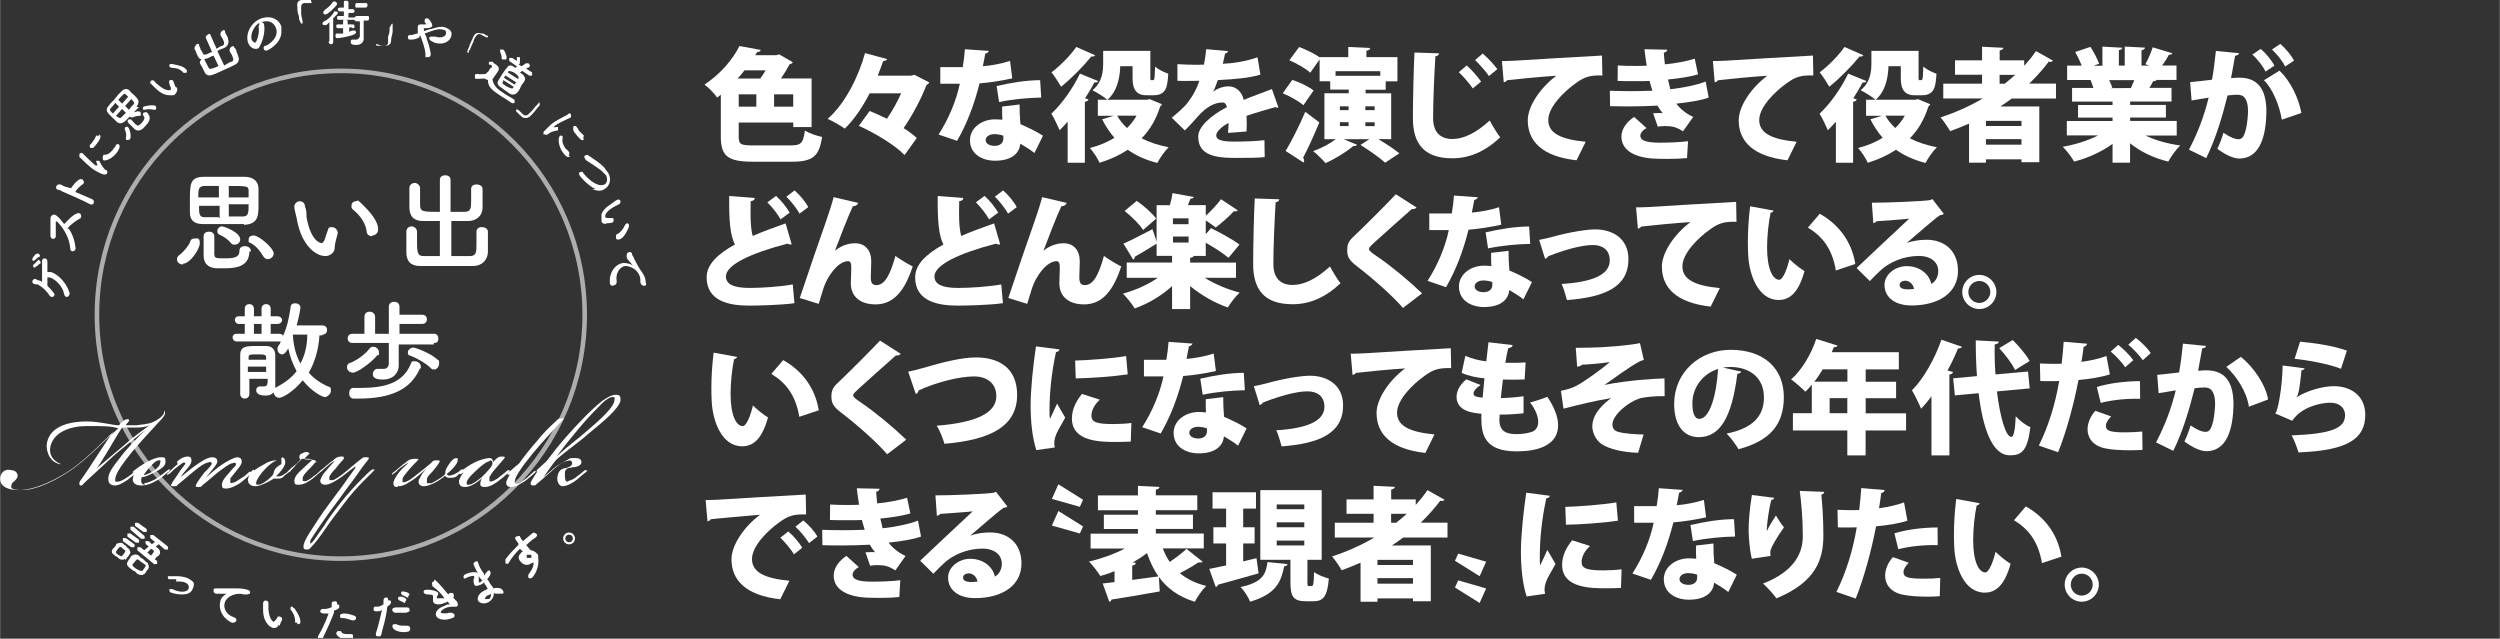
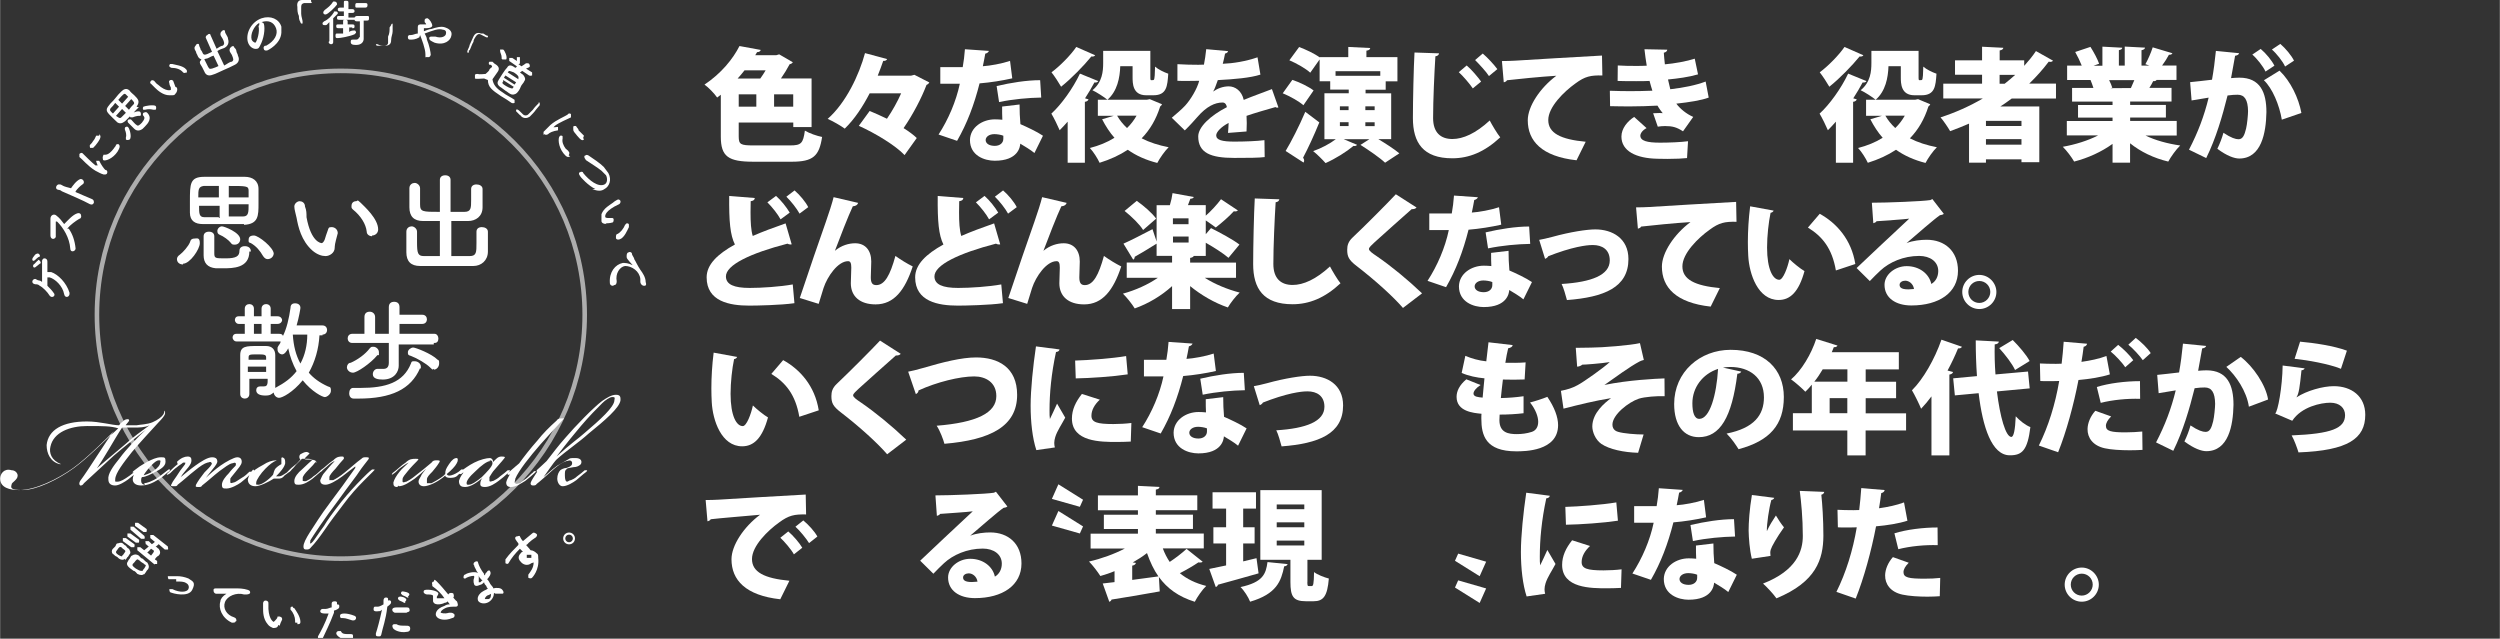
<svg xmlns="http://www.w3.org/2000/svg" id="_レイヤー_1" width="115.71mm" height="29.56mm" version="1.1" viewBox="0 0 327.99 83.8">
  <rect x="0" y="0" width="327.99" height="83.8" fill="#333333" stroke="none" />
  <defs>
    <clipPath id="clippath">
      <rect y="0" width="84.8" height="83.7" fill="none" />
    </clipPath>
    <clipPath id="clippath-1">
      <rect y="0" width="84.8" height="83.7" fill="none" />
    </clipPath>
    <clipPath id="clippath-2">
      <rect x="5.5" y="3.7" width="78.3" height="70.7" fill="none" />
    </clipPath>
  </defs>
  <g id="_レイヤー_11">
    <g id="_レイヤー_1-2">
      <g id="_レイヤー_1-21">
        <g id="b">
          <g id="c">
            <g id="d">
              <g id="e">
                <g clip-path="url(#clippath)">
                  <g clip-path="url(#clippath-1)">
                    <g>
                      <path d="M73,59.9c1.6-2.1,2.2-2.8,3.2-4,1.1-1.3,2.1-2.3,2.8-3,.4-.4,1-.8,1.3-.8s.4,0,.3.4c0,.9-1.9,2.6-3.9,4.3-.9.8-1.7,1.3-3.7,3.1M71,61.2c-.2.3-.4.5-.6.8-.3.5-.7,1-.8,1.4,0,.2.1.3.3.3s.4,0,.5-.2c.4-.3,1.4-1.2,2.3-2,.6-.5,1-.8,1.6-1,.2,0,.5-.2.6,0,.2,0,.2.5,0,.6-.2.2-.4.2-.6.3-.3,0-.7.2-.8.3-.2.2-.4.6-.4,1.1s.3,1,.7,1c.6,0,1.4-.5,1.8-.8.5-.4.9-.8,1.2-1,0,0,.3-.2.2-.3h-.3c-.2.2-.6.5-1,.8-.3.3-.6.4-.8.5-.2,0-.4.2-.5.2-.2,0-.3-.3-.3-.8s0-.7.2-.8c0-.2.5-.2.9-.3.5,0,.8-.2,1-.4.2-.4,0-.8-.7-.8s-.7,0-1,.2c-.4.2-1,.6-1.4.8-.7.5-1.2,1-1.8,1.5h0c.3-.4,1.3-1.9,1.7-2.3,1.2-1.1,3-2.3,4.2-3.4,2.1-1.7,4.1-3.4,4.2-4.4,0-.4,0-.7-.6-.7s-1.2.4-1.8.8c-1.2.9-3.6,3.4-4.8,4.8-.9,1-1.8,2.2-2.5,3.1-.4.4-1.2,1.1-1.3,1.2v.2h.2c.2-.2.5-.4.8-.7h-.4,0ZM67.6,61.2c-.6.8-1.1,1.6-1.2,2.1,0,.4.2.6.6.6.7,0,1.4-.5,1.9-.8.5-.4,1-.8,1.3-1.1,0,0,.2-.2,0-.2,0,0-.2,0-.3.2-.3.2-.5.5-.9.8-.3.2-.6.4-.8.6-.2,0-.5.2-.6,0-.2,0,0-.4,0-.6.4-1,1.9-2.9,3.3-4.5.9-1,2.7-3,3.1-3.4h-.3c-.3,0-.5,0-.7.3-.9.8-1.8,1.7-2.5,2.6-.9,1-1.9,2.3-2.4,3-.6.5-1.4,1.2-1.5,1.3v.2h.2c.2-.2.5-.5.8-.8h0s0-.3,0-.3ZM64.2,60.4c.2,0,.4,0,.4.4s-.8,1.2-1.4,1.8c-.6.5-1.3,1-1.7,1s-.2,0-.3-.2c0-.3.3-.8,1.2-1.6.7-.7,1.5-1.3,1.9-1.3M64.7,60.9c0-.3,0-.7-.4-.8-.5,0-1.3.2-2.1.6-.4.2-.7.4-1,.6s-.6.4-.6.5c-.2.2-.3.3-.3.4h.2s.2-.2.3-.2h0c-.4.5-.5.8-.6,1.1,0,.7.4.8.8.8.8,0,1.7-.7,2.3-1.2h0c-.2.2-.3.5-.3.8s.2.4.6.4c.7,0,1.4-.5,1.8-.8s.9-.7,1.2-1c.2-.2.3-.3.3-.4h-.3c-.2.2-.6.5-1,.8-.3.3-.7.5-.9.6-.2,0-.4.2-.5,0v-.5c.2-.3.4-.7.7-1,.4-.5.9-1,1.2-1.4.2-.2.2-.3-.3-.3s-.7.3-1.2.8M52.3,63.8c.7,0,1.5-.6,2.1-1,.5-.4,1.1-.9,1.5-1.3h0c-.3.4-.6.7-.7,1-.2.3-.3.5-.3.7,0,.3.2.6.7.6s1.5-.4,2.3-1c0,0,.3-.2.5-.4,0,.2.3.3.6.3s.8,0,1.1-.4c.3-.2.4-.3.5-.4.2-.2.2-.3.2-.3h-.3s-.3.3-.5.4c-.3.2-.8.4-1,.4s-.3,0-.4-.2c.6-.5,1.1-1,1.3-1.4.2-.3.2-.7,0-.7-.3,0-.6.2-1,.8s-.5.8-.5,1.3c-.2.2-.3.3-.6.5s-.8.5-1.2.7h-.6v-.5c0-.3.3-.6.7-1,.4-.5.6-.7.9-1.2.2-.3,0-.3-.3-.3s-.5,0-.7.3c-.7.6-1.2,1-2.1,1.7-.6.5-1,.7-1.2.8-.2,0-.4.2-.5,0v-.3c0-.3.3-.6.7-1.1s.9-1,1.2-1.3.2-.3-.2-.3-.8,0-1.3.5c-.5.3-1.2,1-1.5,1.2s-.3.3-.3.4l.3-.2c.3-.2.5-.5.8-.7s.8-.6,1.1-.7c-.4.4-.9.8-1.2,1.2-.4.5-.7,1-.8,1.4,0,.3,0,.6.5.6h0l.2-.2h0v.1ZM46.6,61.4c-1.2,1.7-2.2,3.1-3.2,4.4-1.5,2-2,2.9-2.8,4.1-.5.8-.8,1.4-.8,1.8s.2.4.4.4.4,0,.6-.3c.5-.5,1.1-1.3,1.8-2.3.6-.9,1.5-2.1,2.5-3.4.8-1.1,1.8-2.2,2.6-3l1.2-1.2c.2-.2.3-.3.2-.3h-.3c-.3.2-1,.9-1.3,1.2-.9.9-1.8,1.9-2.7,3-1.1,1.4-1.9,2.5-2.3,3.2-.6.8-1.3,1.9-1.5,2.1s-.2.2-.3.2,0,0,0-.4c.3-.5,1.8-2.8,3.7-5.3,1.5-2.1,2.4-3.2,2.7-3.7.4-.6.9-1.2,1.2-1.6.2-.3,0-.3-.3-.3s-.4,0-.6.2c-.7.5-1.2,1-2.2,1.8-.6.5-1.1.8-1.5,1h-.5v-.4c0-.2.4-.7.8-1.1.4-.5.8-1,1.1-1.3,0-.2,0-.3-.2-.3-.4,0-.7,0-1.2.5-.5.3-1.2,1-1.5,1.2s-.3.3-.2.3c0,0,.2,0,.3-.2.2-.2.4-.3.7-.6s.8-.6.9-.6c-.5.5-1,1.1-1.5,1.7-.2.3-.3.6-.4.8,0,.4.2.6.7.6s1.4-.5,2.2-1.1c.5-.4,1.3-1,1.7-1.3h0s0,.2,0,.2ZM41.5,60.7c0-.4-.6-.4-1.2-.4s-.3-.2,0-.5l.3-.3s-.2-.2-.4-.2c-.3,0-.6.2-.8.3-.2.2-.2.5,0,.7-.2.2-.4.5-.7.7-.4.3-.6.5-.8.7s-.3.3-.2.3,0,0,.3-.2.5-.4.8-.8l.8-.8h.5c.5,0,.9,0,.8.2,0,0-.8.7-1.3,1.2-.5.4-1,1-1,1.5s.2.5.6.5c.7,0,1.4-.5,1.8-.8.5-.4.9-.8,1.2-1,.2-.2.3-.3.2-.3,0,0-.2,0-.3.2-.3.2-.5.5-1,.8-.3.3-.7.5-.9.6s-.4,0-.5,0v-.4c0-.2.3-.6.7-1s1-1,1-1.2h0v.2h.1ZM33.2,61.6h0c-.4.4-.6.9-.7,1.3,0,.6.4.9,1,.9s1.8-.6,2.4-1h.6c.2,0,.5,0,.8-.4.3-.2.5-.4.7-.5.2-.2.3-.3.3-.4,0,0-.2,0-.3.2-.2.2-.4.3-.7.5s-.5.3-.7.3h-.4c.6-.6,1.1-1.2,1.2-1.7,0-.3,0-.6-.2-.7,0,0-.2-.2-.3,0v.8s-.4.2-.7.5-.3.7-.4.9c-.6.7-1.5,1.3-1.9,1.3s-.3,0-.3-.3.6-1.2,1.2-1.8c.6-.6,1-.9,1.5-1.1h.2-.3c-.5,0-1.1.2-1.7.6-.4.2-.7.4-1,.6-.2.2-.5.4-.6.5,0,0-.2.2,0,.2h.3s.2-.2.4-.3M23.3,60.9c-.4.3-.8.7-1.1,1-.2.2-.4.3-.3.4,0,0,.1,0,.4-.2.3-.3.6-.6.9-.8.2-.2.6-.4.8-.6h.3s0,.2-.1.3c-.2.3-.5.6-.8,1.1s-.8,1.1-.9,1.4c-.2.3,0,.3.3.3s.4,0,.5-.2c.9-.7,1.4-1.2,2.3-1.9.6-.5,1.2-.9,1.6-1,.2,0,.4-.2.5,0,.1,0,.1.2,0,.3-.1.2-.5.6-.9,1-.4.5-.9,1.2-1.1,1.6-.1.3,0,.3.3.3s.4,0,.5-.2c.9-.7,1.4-1.2,2.3-1.9.7-.5,1.2-.9,1.6-1,.2,0,.4-.2.5,0,.1,0,0,.2,0,.3-.3.3-.6.6-.9,1-.4.4-.9,1-.9,1.5s.2.5.6.5c.6,0,1.5-.5,1.9-.8s1.1-.9,1.2-1.1c0-.2.2-.2.2-.3h-.3c-.2.2-.6.6-1,.8-.5.3-.7.5-1,.6-.2,0-.4.2-.5,0v-.5c.1-.2.4-.5.7-.9.3-.4.8-.9.8-1.3s-.2-.6-.6-.6-1.5.6-2.2,1.1-1.5,1.2-1.9,1.6h0c.2-.3.4-.5.7-.9s.7-.8.8-1.2c0-.3-.1-.6-.7-.6s-1.5.6-2.2,1.1-1.4,1.1-1.9,1.5h0c.2-.4.7-.9,1-1.3.3-.4.4-.6.4-.9s-.1-.5-.5-.5-.9.2-1.4.7M18.8,62.4c.2-.4.8-1.1,1.1-1.4.4-.4.7-.6.9-.6s.3,0,.2.3c0,.3-.3.7-.9,1.1-.4.3-1,.5-1.4.6M19,63.6c-.3,0-.5-.2-.5-.5s0-.3.1-.5c.5,0,1.2-.4,1.8-.7.6-.3,1.3-.7,1.3-1.3s-.1-.6-.6-.6h0c-.6,0-1.2.3-1.8.6-.4.2-.8.5-1,.6-.3.2-.5.4-.8.6,0,0-.2.2-.1.2h.2c.1,0,.4-.3.4-.4h0c-.4.5-.6.9-.6,1.3s.3.8,1.1.8,1.5-.3,2.3-.8c.4-.2,1-.8,1.3-1,.1,0,.2-.2.2-.3h-.2c-.4.3-.9.7-1.3,1-.9.6-1.6.8-1.9.8M12.5,61.7c1-1.3,2.5-4.1,3.5-5.6h1.6c.6,0,1.4,0,2-.3h0c-1.1.8-2.1,1.5-3.2,2.5-1.4,1.2-3.1,2.6-3.9,3.3M2.5,64.3c2.1,0,5-1.4,7.1-2.9,1.8-1.3,4.5-4,5.3-4.8h0c-1.1,1.4-3.2,4.9-4.4,6.5-.1.2-.2.4,0,.6.2,0,.3,0,.5-.3,1.2-1.1,2.4-2.2,3.9-3.6,1.4-1.2,2.8-2.3,4.2-3.4h0c-1,.9-2.6,2.6-3.4,3.7-.9,1.1-1.6,2.1-1.5,2.8,0,.6.4.8.9.8s1.3-.5,1.7-.8c.5-.4.9-.7,1.2-1,.1-.2.2-.2.2-.3h-.2c-.2.2-.6.5-1,.8-.7.5-1.2.8-1.6.8s-.3,0-.3-.3c0-.8,1.1-2.2,2.2-3.6,1-1.2,2.5-2.8,3.5-3.9.5-.5.7-.8.8-1,.1-.2,0-.6,0-.5-.1,0,0,.2-.2.5s-.7.7-1.4,1c-.7.3-1.6.3-2.1.4h-1.5c.1,0,.2-.2.3-.3.3-.3.3-.5,0-.5s-.5.2-.7.4c-.1,0-.3.3-.4.4-.9,0-2.5-.5-4.2-.5-3.2,0-5.1,1.1-5.3,3.1,0,1.1.5,2.2,1.7,2.5h.4-.2c-1.3-.5-1.6-1.5-1.4-2.3.4-1.9,2.6-2.7,4.8-2.7s3.1,0,4.1.3c-2.1,1.9-3.9,3.8-5.8,5.2-2.2,1.6-5,2.9-6.7,2.9s-1.6-.3-1.5-.7c0-.2.2-.3.4-.5s.4-.4.4-.7-.3-.7-.8-.7c-1-.3-1.5.5-1.5,1.1,0,1.2,1.3,1.5,2.4,1.5h.1Z" fill="#fff" />
                      <path d="M49.7,46.6v-.4c0-.4-.4-.7-.7-.7s-.3,0-.5.2c-.6.8-1.6,1.5-2.5,1.9-.3,0-.5.3-.5.6s.3.7.8.7,2.3-1.2,3.2-2.3M55.2,48.4v-.3c0-.4-.4-.7-.8-.7s-.4,0-.5.3c-1,2.5-3.3,3.2-6.6,3.2h-1c-.3,0-.5.3-.5.7s.2.7.6.7h.6c4.3,0,6.9-1.2,8.1-4M57,45c.4,0,.5-.3.5-.6s-.2-.6-.5-.6h-4.6v-1.3h3c.4,0,.6-.3.6-.6s-.2-.6-.6-.6h-3v-1c0-.5-.3-.7-.7-.7s-.7.2-.7.7v3.5h-1.8v-2.2c0-.4-.3-.7-.7-.7s-.7.2-.7.7v2.2h-1.6c-.4,0-.6.3-.6.6s.2.6.6.6h4.8v2.6c0,.6-.3.8-.7.8h-.8c-.3,0-.6.3-.6.7,0,.6.7.7,1.3.7,1.6,0,2.1-1.1,2.1-1.8v-2.8h4.6v-.2s.1,0,.1,0ZM56.9,48.5c.4,0,.7-.4.7-.8s0-.4-.2-.5c-.8-.8-2.9-1.6-3.2-1.6s-.7.3-.7.6,0,.4.4.5c.8.3,2,1,2.5,1.5s.3.2.5.2M34.9,48.1v.7h-2.4v-.7h2.4ZM34.9,47.2h-2.3v-.3c0-.4.2-.4,1.1-.4s1.2,0,1.2.4v.3h0ZM34.3,43.8h-1v-1.3h1v1.3ZM40.3,43.9c0,1.4-.3,2.7-.9,3.8-.6-1.1-.9-2.3-1-3.8h1.9ZM42.3,43.9c.4,0,.6-.3.6-.6s-.2-.6-.6-.6h-3.4c.3-1,.5-2.2.5-2.3,0-.4-.3-.6-.7-.6s-.6.2-.6.6c-.2,1.4-.5,2.7-1,3.7,0-.2-.2-.3-.5-.3h-1.1v-1.3h.9c.4,0,.6-.3.6-.5s-.2-.5-.6-.5h-.9v-1c0-.4-.3-.6-.6-.6s-.6.2-.6.6v1h-1v-1c0-.4-.3-.6-.6-.6s-.6.2-.6.6v1h-.8c-.4,0-.5.3-.5.5s.2.5.5.5h.8v1.3h-1.1c-.4,0-.5.3-.5.5s.2.5.5.5h5.8c0,.3-.3.5-.4.8v.3c0,.3.3.6.6.6s.6-.4.8-.8c.2,1,.6,2.1,1.1,3-.7.9-1.5,1.5-2.8,2.2v-4.3c0-.7-.4-1.2-1.2-1.2h-1.1c-1.5,0-2.3,0-2.3,1.2v5.1c0,.4.3.6.6.6s.6-.2.6-.6h0v-2h2.4v.3c0,.6-.2.7-.5.7h-.5c-.3,0-.5.2-.5.5,0,.5.5.7,1.2.7s.8-.2,1.1-.4c0,.3.3.7.7.7s1.8-.7,3.1-2.3c1.2,1.5,2.6,2.2,2.9,2.2s.8-.4.8-.8,0-.5-.4-.6c-1.1-.5-1.9-1.1-2.5-1.8.8-1.4,1.3-3.1,1.4-4.9h.8-.4v-.1Z" fill="#fff" />
                      <path d="M57.9,33.6h-2.3c-.8,0-.9-.4-.9-1.8v-1.4h0c0-.4-.4-.7-.7-.7s-.7.2-.7.7v2.7c0,1.2.6,1.8,1.8,1.8h7c1,0,1.9-.7,1.9-1.9v-2.6c0-.4-.4-.6-.8-.6s-.7.2-.7.6h0v1.5c0,1.2,0,1.7-.9,1.7h-2.4v-4.6h2.2c1,0,1.9-.6,1.9-1.8v-2.4c0-.4-.4-.6-.8-.6s-.7.2-.7.6h0v1.4c0,1.1,0,1.6-.9,1.6h-1.8v-4.2c0-.4-.3-.6-.7-.6s-.7.2-.7.6v4.2c-2.3,0-2.6,0-2.6-1v-2.1h0c0-.4-.4-.7-.7-.7s-.7.2-.7.7v2.5c0,1.2.6,1.8,1.8,1.8h2.2v4.6s.2,0,.2,0ZM43.9,32.4c0-.4.3-1.4.4-1.8h0c0-.5-.4-.8-.8-.8s-.4.1-.5.4c-.2.5-.3.9-.4,1.2s-.3.5-.4.5-1.4-.1-2-3.4c0-.5,0-.9-.2-1.4,0-.5-.4-.7-.7-.7s-.7.3-.7.7.2,1,.3,1.5c.2,1.1.6,3,2.1,4.3.6.5,1.2.7,1.7.7s1.2-.4,1.2-1.1M48.8,30.9c.4,0,.8-.3.8-.8,0-1.4-1.8-3-2.3-3.5s-.4-.2-.6-.2c-.4,0-.6.3-.6.6s0,.3.2.5c1,.8,1.7,1.9,1.8,2.9,0,.4.4.6.7.6M28.7,28.5h-1.9c-.7,0-.7-.5-.7-1.5h2.7v1.6h-.1v-.1ZM28.7,25.9h-2.7c0-1,0-1.4.7-1.5h2v1.5ZM32.6,26.9c0,.9,0,1.5-.7,1.5h-1.9v-1.6h2.6v.1ZM30,25.9v-1.5c2.3,0,2.6,0,2.6.6v.9s-2.6,0-2.6,0ZM24,34.6c.9,0,2.2-1.9,2.2-2.7s-.4-.6-.7-.6-.5.1-.6.5c-.2.5-.9,1.3-1.3,1.6-.3.2-.4.4-.4.6,0,.4.3.7.8.7M32.9,33c0-.7-.7-.7-.8-.7-.4,0-.7.2-.7.6,0,.7-.4,1-1.8,1s-1.5,0-1.5-.7v-2.2h0c0-.4-.3-.6-.7-.6s-.7.2-.7.6v2.5c0,1,.5,1.6,1.6,1.7h1c1.2,0,3.4,0,3.4-2.2M30.8,32.1c.4,0,.7-.3.7-.7,0-.9-2.1-1.7-2.4-1.7s-.6.3-.6.6.1.4.3.5c.5.2,1.2.7,1.5,1.1.1.2.3.2.5.2M35.9,33.3c0-.8-2-2.4-2.6-2.4s-.7.3-.7.6,0,.3.3.4c.7.4,1.2,1,1.6,1.7.2.3.4.4.6.4.4,0,.8-.3.8-.8M32,29.5c1.9-.1,1.9-1.2,1.9-2.8v-1.9c0-1.1-.8-1.6-1.8-1.6h-5.3c-1.9,0-1.9.9-1.9,3.2s0,1.1,0,1.5c0,1.1.7,1.5,1.7,1.5h5.4" fill="#fff" />
                      <g opacity=".6">
                        <g clip-path="url(#clippath-2)">
                          <circle cx="44.7" cy="41.3" r="32" fill="none" stroke="#fff" stroke-width=".6" />
                        </g>
                      </g>
                      <path d="M75,70.3c.2.2.2.5,0,.7s-.5.2-.7,0-.2-.5,0-.7.5-.2.7,0M75.2,70.1c-.3-.3-.8-.3-1.1,0-.3.3-.3.8,0,1.1s.8.3,1.1,0c.3-.3.3-.8,0-1.1M69.5,72.8h.2v.4h-.6v-.4h.4M70,73.8c0,.7-.4,1.2-.7,1.6v.4s.3.2.5,0c0,0,1-1,.8-2.6,0-.3,0-.5-.2-.6-.2-.2-.5-.4-.8-.4,0,0-.3-.4-.6-.7.2,0,.3-.3.5-.4.2-.2.5-.4.8-.6h0c.2-.2.2-.4,0-.5s-.3-.2-.5,0c-.4.3-.8.7-1.2,1-.2-.2-.3-.4-.4-.6h0c0-.2-.3,0-.5,0-.3.2,0,.5.3.9v.2c-.6.6-1.2,1.2-1.7,1.9v.5s.3.2.4,0h0c.4-.7.9-1.3,1.5-1.9l.4.4s-.2,0-.3.2c-.3.3-.4.7,0,1.1.3.4.9.6,1.4.2h0M64.4,77.9c0,.3,0,.6-.3.7h-.5s0-.3.4-.5c.2,0,.3-.2.5-.2M63.3,76.1s-.2.2-.3.3h-.2v-.9c0,.2.2.4.4.6M65,77.9h.9c.2,0,.2-.3,0-.5-.2-.3-.8-.3-1.2-.2,0-.2-.3-.4-.4-.6s-.2-.4-.4-.6c.2-.2.6-.7.4-1,0-.2-.3-.2-.4,0s0,0-.2.2c0,0,0,.2-.2.3v-.2c-.4-.5-.7-1.1-.8-1.5h0c0-.2-.3-.2-.5,0,0,0-.2.2,0,.4,0,.2.2.4.3.7l.2.3c-.4-.3-1.5,0-1.7.2-.2,0-.2.3-.2.4s.2.2.4,0c.4-.2,1-.3,1-.2v.2c-.2.5,0,.8,0,.9.2.4.8,0,.9,0s.3-.2.4-.3c0,.2.2.4.3.5,0,0,0,.2.2.3h0c-.2.2-.3.2-.5.3-.4.2-1,.7-.8,1.3.2.4.9.5,1.4.2.5-.3.7-.8.7-1.2M59.2,78.6c.3-.2.4-.3.3-.6,0-.2-.2-.2-.4-.2h0s-.2,0-.3.2c-.5-.6-1-1.2-1.5-1.7s-.3,0-.4,0c-.2,0-.3.2-.2.4v.2c.7.5,1.2,1,1.6,1.6h-1v-.2s.2-.3.2-.4c0-.4-1.3-.6-1.7-.5-.2,0-.3.2-.2.4,0,0,.2.2.4.2.3,0,.8,0,.8.2h0v.7c.2.7,1.4.3,1.5.2,0,0,.3,0,.4-.2l.3.4h0c-.2,0-.4,0-.7.2-1.2.4-1.2,1.1-1.1,1.3.2.5,1.2.7,2.1.3.2,0,.4-.2.3-.5,0,0-.2-.2-.4-.2h-.3c-.7.2-1,0-1.1,0,0-.2.2-.4.6-.6.4-.2,1-.2,1.1-.2h.3c.3,0,.3-.3.2-.5,0,0,0-.2-.2-.3,0,0-.3-.3-.4-.5h0l-.2.3h0ZM50.8,79.6c.4-.3.5-.4.5-.6s-.2-.3-.4-.2h0v-.2c0-.2-.2-.2-.3-.2-.2,0-.3.2-.3.4v.5s-.5.3-.7.3h-.4c-.2,0-.2.2-.2.4,0,.3.6.2.6.2.2,0,.3,0,.5-.2h0c-.3,1.4-.6,2.5-.8,3.1v.2c0,.2.2.2.4.2s.2,0,.3-.2c.2-1,.6-1.9.8-3.7h0ZM53.8,82.4c0-.2-.2-.3-.4-.3-.8,0-1.1,0-1.4-.2h-.3c-.2,0-.3.2-.2.4,0,.3.9.8,1.9.6,0,0,.4,0,.4-.4M53.5,80.3c.2,0,.3-.2.2-.4,0,0,0-.2-.3-.2h-1.4c-.6,0-.6.3-.5.5,0,0,.2.2.3.2h1.5M53.1,79s.2-.2.2-.3c0-.3-.8-.5-.9-.4-.2,0-.2.2-.2.3l.2.2s.5.2.6.3h.2M53.5,78.3s.2-.2.2-.3c0-.3-.8-.4-.9-.4-.2,0-.2.2-.2.3l.2.2s.5.2.6.3h.2M43.9,80.1c.5-.2.6-.3.6-.5s0-.3-.3-.3,0,0,0,0v-.2c0-.2-.2-.2-.3-.2s-.4,0-.4.3v.5c-.2,0-.5.2-.8.2s0,0-.2,0h-.2c-.2,0-.3.2-.3.3,0,.3.5.3.6.3h.5c-.5,1.4-1,2.3-1.4,3v.2c0,.2.2.3.3.3s.2,0,.3-.2c.4-.9.9-1.8,1.5-3.4h0v-.3s.1,0,.1,0ZM46.3,83.5c0-.2,0-.3-.3-.3-.9,0-1.1,0-1.3-.4h-.3c-.2,0-.3.2-.3.3,0,.3.7.9,1.8.9s.4,0,.4-.3M46.4,81.4c.2,0,.3-.2.3-.3s0-.2-.2-.3c-.5-.2-1-.3-1.3-.3-.6,0-.6.2-.6.3s0,.3.2.3,0,0,0,0h.2c.4,0,.8.2,1.2.3h0M36.7,82.1c0-.2.2-.6.3-.8h0c0-.2,0-.3-.3-.4h-.3c0,.2-.2.4-.3.5l-.2.2s-.6-.2-.7-1.7v-.7c0-.2,0-.3-.3-.4-.2,0-.3,0-.4.3v.7c0,.5,0,1.4.6,2.1.2.3.5.4.7.5.3,0,.6,0,.7-.4M39,81.9c.2,0,.4,0,.4-.3,0-.7-.6-1.5-.8-1.8,0,0-.2,0-.2-.2-.2,0-.3,0-.3.2v.2c.4.4.6,1,.6,1.4s0,.3.3.3M31,81.5c0-.2,0-.4-.3-.5-1-.3-1.5-1.2-1.2-2s1.5-1.3,2.5-1h.2c.2,0,.5,0,.6-.2,0-.2,0-.3-.3-.4-.6-.2-1.2-.2-1.8-.2h-2.3c-.2,0-.4,0-.4.2s0,.4.3.5h1.4c-.5.3-.8.7-.8,1-.3.9.2,2.2,1.5,2.8h0c.3,0,.5,0,.5-.2M23.1,76.3c.6,0,1,0,1.3.2.4.2.4.6.3.8-.2.4-1.1.5-2.1,0h-.4s0,.3.1.4c.4.2,2.4.7,2.9-.3s.1-1.1-.5-1.5c-.5-.2-1-.3-1.5-.3h-1.2s0,.3.1.4h1M16,73s-.2,0-.5-.2-.3-.3-.3-.4c0,0,.1-.2.2-.3.2-.3.3-.4.5-.3l.2.2c.3.2.4.3.3.4,0,0-.1.2-.2.3,0,0-.1.2-.2.2M18.5,74.9c-.1,0-.2,0-.7-.3-.4-.3-.5-.4-.4-.6l.2-.2c.3-.4.4-.5.6-.3.1,0,.2.2.4.3s.3.2.4.3c.2,0,.1.2-.1.5,0,0-.2.2-.2.3M19.2,72.5c.2,0,.4-.3.6-.5l.3.2c.1,0,.1.2,0,.3,0,0-.2.3-.3.4l-.6-.5h0v.1ZM16.4,73.5s.2-.2.3-.4c.1,0,.2-.3.3-.4.2-.2,0-.5-.1-.7-.1,0-.3-.2-.4-.4-.1,0-.3-.2-.4-.3-.3-.2-.5,0-.7,0s-.2.3-.3.4c0,0-.2.2-.3.3-.2.2-.2.5,0,.7.1,0,.2.2.4.3.1,0,.3.2.4.3.3.2.6.2.8,0M17.2,71.8h.4s.1-.3,0-.4l-1.1-.8h-.4v.4l1.1.8h0ZM17.8,71.2h.4s.1-.3,0-.4l-1.1-.8h-.4v.4l1.1.8h0ZM18.9,75.4s.1-.2.2-.3c.1-.2.2-.3.3-.4.2-.3.1-.6-.1-.9-.1,0-.4-.3-.6-.5-.2,0-.4-.3-.5-.4-.3-.2-.6-.2-.9,0-.1,0-.2.2-.3.4,0,0-.2.2-.2.3-.4.5,0,.8.7,1.3.2,0,.4.3.5.4.4.2.7.2.9,0M18.5,70.7h.4c.1,0,.1-.3,0-.4l-1.4-1.2h-.4v.4l1.4,1.2h0ZM18.8,69.8h.4s.1-.3,0-.4l-1.1-.8h-.4v.4l1.1.8h0ZM20.2,74h.4v-.4l-.3-.2c.1-.2.3-.4.5-.5.3-.3.2-.6,0-.9-.1,0-.2-.2-.4-.3.1,0,.3-.2.4-.3l.8.7h.4c.1,0,0-.3,0-.4l-1.9-1.5h-.4v.4l.6.5s-.2.2-.4.3l-.4-.4h-.4c-.1,0,0,.2,0,.4h0c.1,0,.2.2.4.3-.2.2-.5.4-.6.5l-.5-.4h-.4v.4l2.3,1.9h-.1v-.1Z" fill="#fff" />
                      <path d="M80.6,37.4c.2,0,.3-.2.3-.5-.2-1,.4-1.9,1.1-2,.9,0,1.9.7,2,1.7v.4c0,.2.2.5.5.5s.3-.2.2-.5c0-.6-.4-1.2-.7-1.6-.4-.6-.6-1.1-.8-1.4,0-.2-.3-.5-.3-.7s-.3-.3-.4-.2c-.2,0-.3.2-.3.5s0,.3.8,1.2h0c-.6-.3-1-.3-1.3-.3-1,.2-1.8,1.2-1.7,2.6h0c0,.3.2.4.4.4M79.4,29.3c.2,0,.6,0,.9-.1h0c.2,0,.2-.3.2-.4,0,0,0-.2-.2-.2h-.6s-.2,0-.3-.1c0-.1-.2-.6,1.2-1.4.2-.1.4-.2.6-.3.2-.1.2-.3.2-.4s-.2-.3-.4-.2c0,0-.4.2-.6.4-.4.3-1.2.7-1.5,1.5v.9c0,.3.4.4.7.4M80.8,31.2c0,.2.2.3.5.2.6-.2,1-1.2,1.2-1.6v-.3c0-.2-.2-.2-.3-.2l-.2.2c-.2.5-.6,1-1,1.2-.2,0-.2.3-.2.4M77.7,24.8c.7.3,1.2.3,1.6,0,.6-.3,1-1.2.5-2.1-.2-.3-.4-.5-.6-.8-.5-.5-1.4-1.1-2-1.5-.2-.1-.3-.1-.4,0-.2,0-.2.3,0,.5,0,0,0,.1.2.2.6.4,1.4.9,1.9,1.3.2.2.4.4.6.6.2.4.2,1-.2,1.2-.8.4-2-.5-2.8-1.5,0-.2-.3-.2-.4-.1-.2,0-.2.3,0,.5,0,.1,1.1,1.3,2,1.7M71.4,17.6s.2.2.5,0h0c.2-.2.6-.4,1.3-.5h0v-.4c0-.1-.2,0-.6,0h0l.2-.2c.5-.4,1.7-.9,2.1-1.1h0v-.4c0-.1-.3-.2-.4,0-.4.3-1.5.7-2.3,1.4-.3.3-.6.6-.9.9v.4M74.6,20.4c0-.1.2-.3,0-.5h0c0-.1-.3-.3-.4-.4-.3-.4-.5-.9-.4-1.3v-.3c0-.1-.3-.2-.4,0-.2.2-.2,1.3.5,2.2.4.5.6.6.9.4M76.5,18.1c0-.1.2-.3,0-.4h0c-.2-.2-.4-.4-.6-.6,0-.2-.2-.3-.3-.5h0c0-.1-.3-.1-.4,0v.4c0,.3.3.5.5.8.5.6.7.7.9.5M70.7,13.5c-.3.3-.6.6-.8.9-.2.2-.4.4-.6.6-.2.2-.5.2-.7,0-.5-.5-.6-.6-.7-.6h0c0-.1-.2,0-.2,0v.2c.2.2.3.3.5.5,0,0,.2.1.2.2.4.3.8.2,1.1,0,.3-.3.6-.6.8-.9.2-.2.3-.4.5-.6v-.3c0-.1-.2,0-.3,0,0,0,.2,0,.2,0ZM67.3,11.5h0c0,.2-.4.1-.9-.2s-.6-.4-.4-.6v-.2l1.4.9h0l-.1.1ZM67.5,11.1l-1.4-.9.2-.3,1.4.9-.2.3ZM68,10.4l-1.4-.9h0c.2-.3.2-.2.8,0,.5.3.7.6.6.7h0v.2ZM64,10.5c0,.9.5,1.3,1.7,2.1.5.3,1,.6,1.4.9.2.1.4,0,.4,0v-.4h0c-.4-.3-1.1-.6-1.6-1-.8-.5-1.2-1-1.3-1.7.2-.3.5-.7.7-1s.2-.6-.2-.9c-.2-.1-.3-.2-.5-.4h-.4c-.2.2,0,.4,0,.4h.2c.2.2.2.3,0,.4l-.2.2c0,.2-.3.4-.5.6-.3,0-.7.1-1.1,0,0,0-.2,0-.3.1v.5c.2.1.8,0,1.2,0M65.9,7.8h.5c.2-.3-.2-1.2-.4-1.3h-.4v.2c0,.2.2.5.2.8v.2M69.4,9.9c.2.1.3,0,.4,0v-.4l-.8-.5c.3-.1.5-.2.5-.3s0-.3-.2-.4h-.3c-.3.2-.4.3-.6.4l-.4-.3s.2,0,.2-.1v-.8h-.4v.5h0l-.6-.4h-.4v.4l1,.7c0,.1-.2.2-.2.2-.3-.2-.8-.6-1.1,0-.2.2-.4.5-.6.8s-.3.5-.5.8-.2.6.2.9c.2.1.4.3.7.5.2.1.4.3.6.4.3.2.7.1.9-.1.2-.2.4-.5.5-.8s.4-.5.5-.8c.2-.2,0-.6-.2-.8,0,0-.3-.2-.4-.3,0,0,.2-.1.3-.2l1.2.8h0s-.3-.2-.3-.2ZM61.6,6.6c.2-.4.3-.8.5-1.1,0-.3.2-.5.3-.7.2-.3.4-.4.6-.3.6.3.8.4.8.4h.2v-.2c-.2,0-.4-.2-.6-.3h-.3c-.5-.2-.8,0-1,.4s-.3.7-.5,1.1c0,.2-.2.5-.3.8v.2h.2v-.3h.1ZM55.1,4.6c.2.5.7,1.8.7,2.5s0,.3.3.4c.2,0,.3,0,.4-.3,0-.3-.2-1.3-.5-2,0-.3-.2-.6-.3-.8,1.1-.4,1.8-.7,2.4-.5,0,0,.5,0,.4.5,0,.3-.5.7-1.4.4h-.4c-.2,0-.4,0-.4.2,0,.3.3.4.7.6,1.3.4,2.1-.3,2.2-.9.2-.7-.5-1-.8-1.1-.5-.2-1.2,0-1.8.2-.3,0-.7.2-1,.3v-.4h.2c.2,0,.8,0,.9-.3,0-.4-.4-.9-.6-1-.2,0-.3,0-.4.2v.3c.2.2.2.3.2.3h-.6c-.3,0-.5,0-.5.4v.8c-.3,0-.6.2-.9.2s-.3,0-.4.2c0,.2,0,.4.3.4s.7,0,1.2-.3M51.1,3.6c0,.4,0,.8-.2,1.2v.8c0,.3-.3.4-.5.4-.7,0-.8-.2-.9-.2h-.2s0,.2.2.2h1c.5,0,.8-.2.8-.7s.2-.8.2-1.2v-1s-.2,0-.2.2h0s-.2.3-.2.3ZM43.1,5.5h0c0,.2.2.3.3.3s.3,0,.3-.3v-3.1c.5-.5.6-.6.6-.6,0-.2,0-.3-.3-.3s-.2,0-.2.1c-.3.5-.8,1-1.3,1.2l-.2.2c0,.2,0,.3.3.3s.2,0,.6-.4v2.5h0s-.1.1-.1.1ZM46.2,3.7c.2,0,.3,0,.3-.2s0-.3-.3-.3h-.6v-.3c0-.2,0-.3-.3-.3s-.3,0-.3.3v.3h-.6c-.2,0-.3,0-.3.2s0,.3.3.3h.6v.7h-.8c-.1,0-.2,0-.2.3s.1.3.3.3c.3,0,1.5-.2,2.2-.5l.2-.2s0-.3-.2-.3,0,0,0,0c-.2,0-.5,0-.7.2v-.6h.6-.2s0,.1,0,.1ZM44.2.7v-.2c0-.2-.2-.3-.3-.3h-.2c-.3.5-.7.8-1.1,1.1,0,0-.2.2-.2.3s0,.3.3.3,1.3-1,1.5-1.3M47.1,4.8c0,.3-.2.4-.4.4h-.4c-.2,0-.3,0-.3.3s.2.4.7.4c.8,0,1-.5,1-.8h0v-2.4h.4c.2,0,.3,0,.3-.3s0-.3-.3-.3h-1.3s-.2,0-.3.2h-.8v-.6h.5c.2,0,.3-.1.3-.2s0-.3-.3-.3h-.5V.4c0-.2,0-.3-.3-.3s-.3,0-.3.3v.6h-.5c-.2,0-.3.1-.3.2s0,.3.3.3h.5v.6h-.6c-.2,0-.3,0-.3.2s0,.3.3.3h2s0,.2.3.2h.4v2.3h0v-.2h-.1s0-.1,0-.1ZM47.9,1c.2,0,.3-.1.3-.3s0-.3-.3-.3h-1c-.2,0-.3,0-.3.3s0,.3.3.3h1ZM39.7,3c0-.4-.2-.8-.2-1.2v-.8c0-.3,0-.5.4-.6h.9s.2,0,0-.2C40.8,0,40.8-.1,40.6,0h-1C39.1,0,38.9.4,39,.9c0,.4,0,.8.2,1.2,0,.2,0,.5.2.8,0,0,0,.2.2.2,0,0,.2,0,0-.2h0s.1.1.1.1ZM33.9,3.4c.2.8-.2,2-.4,2.2h0s-.3,0-.5-.4c-.2-.7.3-1.8,1-2.2v.3M34.8,6c-.2,0-.3.3-.2.4,0,.2.2.3.5.2,0,0,1.7-.8,1.8-2.3v-.8c-.3-1-1.4-1.5-2.6-1.1-1.4.5-2.1,2-1.8,3.1.2.7.8,1,1.2.9.2,0,.3-.2.4-.4.5-.9.7-2.2.5-2.9h0s-.2-.2-.3-.2h0c.9-.3,1.6,0,1.9.8.3.8-.2,1.7-1.3,2.3M28.8,8.6c-.4.2-.7.3-1,.4-.4.1-.4,0-.7-.6-.1-.2-.2-.4-.3-.6h0c0-.2-.3-.2-.4,0s-.2.2-.2.4.2.4.3.6.2.4.3.6c.2.5.6.6,1.1.4.4-.1.9-.4,1.4-.6.5-.2,1.1-.5,1.5-.7s.7-.6.4-1.2c0-.2-.2-.4-.2-.6s-.2-.4-.3-.5c0-.2-.3-.2-.4,0-.1,0-.2.2-.2.4h0c0,.2.2.4.3.6.2.5.3.7,0,.9-.3,0-.6.3-1,.5l-.9-1.9c.3-.2.6-.3.9-.4.4-.2.7-.6.5-1.2,0-.2-.1-.3-.2-.5s-.2-.3-.2-.5-.3-.2-.4,0c-.1,0-.2.2-.2.4h0c0,.2.2.4.3.6.2.4.3.7,0,.9-.2,0-.5.2-.8.4l-.8-1.8c0-.2-.3-.2-.4,0-.1,0-.3.2-.2.4l.8,1.8c-1,.5-1.1.5-1.3,0,0,0-.1-.2-.2-.3,0-.2-.2-.4-.2-.6h0c0-.2-.3-.2-.4,0s-.2.2-.2.4.1.3.2.5c0,.2.2.4.2.5.2.5.6.6,1.1.4.3,0,.6-.3,1-.4l.9,1.9h0v-.6s-.1,0-.1,0ZM23,11.4c-.1-.2-.2-.6-.3-.8h0c-.1-.1-.3-.2-.5,0,0,0-.1.1,0,.3,0,.2.1.4.2.6v.3s-.6.3-1.7-.7c-.2-.1-.3-.3-.5-.5-.2-.1-.3-.1-.4,0s-.2.3,0,.4c0,0,.3.3.5.5.4.4,1.1,1,1.9,1s.6,0,.8-.2c.2-.2.3-.5.2-.8M24.4,9.6c.1-.1.2-.3,0-.5-.4-.5-1.5-.6-1.8-.7h-.3c-.1.1-.2.3,0,.4,0,0,.1.1.2.1.6,0,1.2.2,1.5.6.1.1.3.1.4,0M16.5,14.8c-.2.2-.4.4-.6.6s-.4,0-.7-.2l.8-.9s.5.5.5.5ZM15.6,14l-.8.9c-.3-.3-.5-.4-.3-.7.2-.2.4-.4.6-.7l.5.5ZM17.2,13c.3.3.5.5.3.7s-.4.4-.6.7l-.5-.5s.8-.9.8-.9ZM16,13.6l-.5-.5c.7-.8.8-.9,1-.7,0,0,.2.2.3.3l-.8.9h0ZM17,18.3c.3-.3,0-1.4-.2-1.6s-.3,0-.4,0c0,0-.1.2,0,.4.1.2.2.7.1.9v.3c.1.1.3.1.5,0M19.3,14.8c-.2-.2-.4,0-.5,0-.1.1-.1.3,0,.4.2.2.2.4-.2.9-.3.3-.5.5-.7.3-.2-.1-.5-.5-.7-.7h0c-.1-.1-.3,0-.4,0-.1.1-.1.3,0,.4l.8.8c.3.3.7.3,1.1,0l.3-.3c.4-.4,1-1.1.3-1.8M18.4,15.2c.1-.1.1-.3,0-.5-.3-.3-1.2.2-1.3.3-.1.1-.1.3,0,.4h.3c.2-.1.6-.2.8-.2h.2M20.4,13.9c-.3-.2-1.4,0-1.6.1-.1.1-.1.4,0,.4h.2c.4-.1.7-.1,1.1,0h.3c.1-.1.1-.4,0-.5M17.9,14c.5-.7.2-1-.3-1.5-.2-.2-.5-.4-.6-.6-.4-.4-.8-.2-1.1.1s-.5.5-.8.9-.6.6-.8.9c-.6.7-.3.9.5,1.7s.4.3.5.5c.4.3.7.2,1.1-.1.3-.3.6-.6,1-1,.3-.3.5-.6.8-.8M14,22.8s.2-.3-.1-.5h-.1c-.2-.2-.5-.6-.8-1.2h-.4s0,.2.2.6h-.3c-.5-.4-1.4-1.3-1.7-1.6h0c-.1-.1-.3,0-.4.1v.4c.4.3,1.1,1.2,2.1,1.8.4.2.7.4,1.1.5.2,0,.3,0,.4-.1M15.6,18.9c-.1,0-.3,0-.4.1h0c0,.2-.2.3-.3.5-.3.4-.7.8-1.1.8s-.2,0-.3.2c-.1.1,0,.4,0,.5.3.2,1.3-.2,1.9-1.1.3-.5.4-.8.1-1M13,17.8h-.4c-.1.2-.2.5-.4.7-.1.2-.2.3-.4.5s0,0,0,0c-.1.1,0,.3,0,.4h.4c.2-.2.4-.4.6-.7.5-.7.4-.9.2-1.1M9.9,25.1c.2-.3.6-.7.9-.9.4-.2.1-.8-.3-.7-.5.2-1,.9-1.2,1.2h0c-.4-.1-.8-.2-1-.3-.4-.2-.3-.2-.5-.2-.4-.1-.7.6-.2.7,0,0,.3,0,.5.2.9.4,2.8,1.2,3.7,1.7.3.1.4,0,.5-.2,0-.2,0-.4-.3-.5-.5-.2-1.4-.6-2.1-.9M8.8,30c.4-.5,1.1-1,1.6-1.3.2,0,.3-.3.2-.5,0-.2-.3-.3-.5-.2-.6.2-1.2.9-1.7,1.4-.3-.4-.6-.8-1-1.1-.3-.3-.8-.1-.8.4v2.2c0,.5.5.6.7.2v-2s0-.1.2,0c.8.8,1.6,2.1,1.7,3.5,0,.6.7.4.7,0-.1-1-.4-1.9-.9-2.6M6.2,35.5v-1.1c0-.2,0-.4-.3-.5-.2,0-.3,0-.4.3v2.8s-.2-.2-.4-.2-.4-.2-.5-.2c-.4,0-.6.6,0,.7.2,0,.4,0,.6.2.4.2,1,.8,1.3,1.3.3.4.9,0,.5-.4-.2-.3-.5-.6-.8-.9v-1.1h.3c.7.2,1.7,1.1,1.9,2.2.1.6.8.4.7-.2-.4-1.3-1.5-2.4-2.4-2.7h-.5M5,34.2c-.2,0-.4.4-.6.5-.2.2,0,.6.3.3,0,0,.4-.3.5-.4.3,0,0-.6-.3-.5M4.8,33.3c-.2,0-.4.4-.5.5-.2.3,0,.6.3.3,0,0,.4-.4.5-.4.3,0,0-.6-.3-.4" fill="#fff" />
                    </g>
                  </g>
                </g>
              </g>
            </g>
          </g>
        </g>
      </g>
    </g>
  </g>
  <g>
    <path d="M96.91,17.91c0,1.04.24,1.17,1.95,1.17h4.79c1.46,0,1.71-.27,1.94-1.94.58.35,1.58.7,2.26.83-.38,2.51-1.17,3.25-3.99,3.25h-5.01c-3.31,0-4.29-.67-4.29-3.3v-5.49c-.16.11-.32.24-.48.37-.37-.54-1.14-1.33-1.66-1.7,2.19-1.46,3.73-3.36,4.59-5.06l2.79.51c-.05.18-.21.29-.48.29l-.24.4h2.77l.37-.11,1.79,1.04c-.08.13-.22.22-.42.26-.3.58-.7,1.23-1.14,1.87h4.02v6.37h-2.4v-.59h-7.16v1.82ZM99.74,10.3c.24-.32.48-.7.7-1.07h-2.77c-.27.35-.58.72-.9,1.07h2.96ZM96.91,12.38v1.62h2.31v-1.62h-2.31ZM104.06,14v-1.62h-2.51v1.62h2.51Z" fill="#fff" />
    <path d="M119.95,9.81l1.97,1.01c-.08.14-.21.26-.37.32-.62,1.65-1.74,3.83-3.01,5.67.69.43,1.3.88,1.73,1.3l-1.6,2.24c-1.18-1.26-3.86-2.88-6-3.84l1.42-1.95c.7.29,1.49.64,2.27,1.02.72-1.06,1.38-2.24,1.86-3.33h-4.13c-.9,1.73-1.98,3.39-3.27,4.63-.53-.4-1.58-.99-2.24-1.28,2.4-2.1,4.13-5.78,4.9-8.63l2.9.78c-.05.16-.24.26-.51.24-.21.61-.45,1.26-.72,1.94h4.37l.43-.11Z" fill="#fff" />
    <path d="M129.74,6.67c-.05.16-.22.32-.48.37-.08.5-.24,1.26-.32,1.65.94-.06,2.51-.34,3.57-.7l.29,2.29c-1.33.3-2.85.54-4.29.66-.72,2.85-1.65,5.28-2.95,7.54l-2.43-.83c1.28-1.97,2.3-4.35,2.79-6.66h-2.56v-2.18h2.94c.13-.74.24-1.58.29-2.35l3.15.22ZM133.76,13.71c0,.82.03,1.74.11,2.58.78.34,2.19.99,2.96,1.52l-1.12,2.27c-.46-.4-1.36-.93-1.86-1.23-.02.42-.27,2.24-3.35,2.24-1.33,0-3.25-.66-3.25-2.72.03-1.66,1.63-2.71,3.27-2.71.32,0,.64.02.98.05-.03-.43-.03-1.15-.03-1.73l2.29-.27ZM131.63,17.81c-.32-.14-.86-.21-1.17-.21-.69,0-1.14.35-1.15.77,0,.45.45.77,1.2.77.67,0,1.12-.38,1.12-.93v-.4ZM136.61,12.8c-1.71.03-3.71.21-5.54.59l-.32-2.1c1.82-.43,3.95-.77,5.71-.77l.14,2.27Z" fill="#fff" />
    <path d="M140.08,15.95c-.35.4-.7.78-1.06,1.14-.21-.51-.77-1.66-1.09-2.18,1.3-1.18,2.83-3.3,3.75-5.25l2.4.98c-.08.16-.26.21-.5.18-.37.69-.78,1.39-1.23,2.08l.46.14c-.05.14-.19.29-.48.32v7.99h-2.26v-5.39ZM143.68,7.25c-.1.16-.3.19-.5.16-.96,1.18-2.59,2.87-3.97,3.97-.29-.51-.88-1.42-1.26-1.89,1.14-.85,2.55-2.29,3.25-3.33l2.48,1.09ZM150.85,13.01l1.6.67c-.05.13-.14.21-.24.29-.53,1.68-1.34,3.06-2.43,4.18,1.02.53,2.21.91,3.54,1.17-.5.48-1.17,1.44-1.49,2.06-1.5-.38-2.79-.96-3.87-1.73-1.09.72-2.32,1.28-3.7,1.71-.27-.59-.83-1.47-1.28-1.94,1.18-.3,2.29-.75,3.23-1.34-.62-.7-1.15-1.52-1.62-2.43l1.54-.46h-2.1v-2.1h6.42l.4-.08ZM148.59,8.69h-1.62c-.05,1.5-.38,3.27-1.68,4.4-.42-.35-1.44-1.01-1.97-1.25,1.3-1.06,1.41-2.48,1.41-3.59v-1.58h6.19v3.31c0,.5,0,.54.14.54.22,0,.26,0,.32-.05.11-.11.14-.83.16-1.73.38.35,1.17.74,1.73.93-.11,1.62-.19,2.83-1.95,2.83h-.94c-1.79,0-1.79-1.57-1.79-2.4v-1.42ZM146.56,15.18c.34.59.78,1.14,1.3,1.62.5-.48.91-1.02,1.25-1.62h-2.54Z" fill="#fff" />
    <path d="M167.7,14.1s-.08.03-.13.03c-.08,0-.16-.03-.24-.08-1.18.34-2.69.77-3.79,1.15.02.3.03.62.03.96s-.02.69-.03,1.09l-2.43.19c.05-.5.06-.93.08-1.31-.99.51-1.63,1.2-1.63,1.63,0,.61.77.82,2.38.82,1.34,0,2.96-.06,3.95-.19l.03,2.22c-.78.1-2.11.11-4,.11-3.09,0-4.72-.66-4.72-2.82,0-1.22,1.57-2.72,3.76-3.84-.03-.21-.16-.61-.56-.61-1.01,0-2.1.5-3.33,1.92-.37.42-.93,1.06-1.63,1.74l-1.71-1.66c.58-.5,1.3-1.09,1.78-1.62.7-.77,1.54-2.16,1.82-3.23-.58.02-.86.02-1.63.02-.43,0-.88,0-1.23-.02v-2.18c.85.06,2.02.08,2.74.08l.74-.02c.13-.62.21-1.25.3-2.03l2.87.26c-.03.16-.19.27-.4.32-.08.45-.19.9-.3,1.34,1.34-.05,3.03-.32,4.56-.85l.38,2.27c-1.33.43-3.44.61-5.59.72-.24.69-.45,1.25-.61,1.49h.02c.51-.37,1.25-.67,2.02-.67.85,0,1.71.59,1.97,1.78,1.18-.5,2.59-.98,3.7-1.42l.85,2.4Z" fill="#fff" />
    <path d="M169.55,10.48c.93.3,2.16.9,2.79,1.39l-1.34,1.94c-.56-.51-1.76-1.18-2.71-1.57l1.26-1.76ZM168.67,19.81c.74-1.23,1.76-3.22,2.58-5.14l1.84,1.39c-.69,1.7-1.46,3.36-2.13,4.63.1.13.14.26.14.37,0,.1-.03.19-.08.27l-2.35-1.52ZM182.5,18.26h-1.66c.96.58,2.1,1.31,2.75,1.86l-1.87,1.23c-.67-.64-2.14-1.65-3.23-2.34l1.18-.75h-3.39l1.76.74c-.06.1-.18.16-.32.16-.05,0-.1,0-.14-.02-.93.78-2.37,1.68-3.67,2.26-.4-.45-1.15-1.2-1.63-1.57,1.06-.37,2.21-.98,2.98-1.57h-1.5v-6.02h3.19v-.48h-2.43v-1.1h-1.39v-2.86l-1.23,1.74c-.56-.53-1.79-1.23-2.74-1.63l1.28-1.74c.86.32,2.03.86,2.69,1.36v-.03h3.76v-1.34l2.88.14c-.02.19-.16.3-.5.35v.85h4.07v3.17h-1.54v1.1h-2.64v.48h3.36v6.02ZM181.09,9.34h-5.87v.61h5.87v-.61ZM175.79,13.95v.5h1.14v-.5h-1.14ZM175.79,16.03v.51h1.14v-.51h-1.14ZM180.35,13.95h-1.22v.5h1.22v-.5ZM180.35,16.55v-.51h-1.22v.51h1.22Z" fill="#fff" />
    <path d="M188.8,7.01c-.03.19-.18.34-.48.38-.14,2.26-.3,5.76-.3,8.1,0,1.89.98,2.75,2.53,2.75,1.41,0,3.07-.74,4.9-2.43.27.53,1.02,1.79,1.38,2.21-2.05,1.92-4.1,2.75-6.29,2.75-3.84,0-5.17-2.06-5.17-5.27,0-2.21.1-6.71.21-8.61l3.23.11ZM192.43,8.59c.64.54,1.46,1.52,1.89,2.11l-1.09.9c-.37-.56-1.3-1.65-1.84-2.13l1.04-.88ZM194.53,7.02c.66.56,1.49,1.47,1.92,2.05l-1.1.91c-.35-.56-1.3-1.58-1.82-2.1l1.01-.86Z" fill="#fff" />
    <path d="M197.04,8.01c.5,0,1.31-.02,1.74-.05,2.05-.13,8.39-.51,11.4-.67l.05,2.61c-1.54-.03-2.27.11-3.55,1.06-1.46,1.04-3.55,3.07-3.55,4.79s1.63,2.54,4.91,2.85l-1.2,2.43c-4.56-.5-6.4-2.53-6.4-5.25,0-1.81,1.6-4.24,3.75-5.84-1.9.11-5.31.45-6.48.59-.03.13-.26.24-.42.27l-.24-2.79Z" fill="#fff" />
    <path d="M224.19,12.8c-.98.37-2.61.62-4.26.8.5.67,1.31,1.34,2.22,1.74l-1.34,1.89c-.83-.54-1.39-.69-2.35-.69-.32,0-.66.03-.96.08l-.61-1.76c.22-.02.51-.03.78-.03.18,0,.34,0,.48.02-.16-.19-.46-.58-.69-.99-1.18.06-2.43.1-3.47.1-.7,0-1.76,0-2.75-.03l-.03-2.02c.82.03,1.83.05,2.67.05s2-.02,2.91-.06c-.1-.34-.27-.86-.37-1.28-.48.03-1.17.03-1.76.03-.9,0-1.65,0-2.43-.03l.02-2.03c.79.05,1.55.06,2.31.06.43,0,1.06,0,1.49-.03-.11-.62-.22-1.47-.3-2.16l2.99.06c0,.19-.18.34-.45.4.03.42.08,1.02.14,1.52,1.22-.1,2.88-.4,3.92-.74l.43,2.06c-1.28.37-2.66.54-3.94.67.1.4.21.93.3,1.28,1.7-.19,3.39-.53,4.64-1.01l.4,2.1ZM221.34,20.74c-.58.06-1.42.11-2.59.11-.38,0-.82-.02-1.28-.02-2.83-.05-4.74-1.02-4.74-2.91,0-1.06.78-2,1.67-2.58l1.63,1.47c-.53.27-.8.67-.82.98,0,.69.88.93,2.59.93,1.1,0,2.75-.06,3.67-.19l-.13,2.21Z" fill="#fff" />
-     <path d="M224.72,8.01c.5,0,1.31-.02,1.74-.05,2.05-.13,8.39-.51,11.4-.67l.05,2.61c-1.54-.03-2.27.11-3.55,1.06-1.46,1.04-3.55,3.07-3.55,4.79s1.63,2.54,4.91,2.85l-1.2,2.43c-4.56-.5-6.4-2.53-6.4-5.25,0-1.81,1.6-4.24,3.75-5.84-1.9.11-5.31.45-6.48.59-.03.13-.26.24-.42.27l-.24-2.79Z" fill="#fff" />
    <path d="M240.88,15.95c-.35.4-.7.78-1.06,1.14-.21-.51-.77-1.66-1.09-2.18,1.3-1.18,2.83-3.3,3.75-5.25l2.4.98c-.08.16-.26.21-.5.18-.37.69-.78,1.39-1.23,2.08l.46.14c-.05.14-.19.29-.48.32v7.99h-2.26v-5.39ZM244.48,7.25c-.1.16-.3.19-.5.16-.96,1.18-2.59,2.87-3.97,3.97-.29-.51-.88-1.42-1.26-1.89,1.14-.85,2.54-2.29,3.25-3.33l2.48,1.09ZM251.65,13.01l1.6.67c-.05.13-.14.21-.24.29-.53,1.68-1.34,3.06-2.43,4.18,1.02.53,2.21.91,3.54,1.17-.5.48-1.17,1.44-1.49,2.06-1.5-.38-2.79-.96-3.87-1.73-1.09.72-2.32,1.28-3.7,1.71-.27-.59-.83-1.47-1.28-1.94,1.18-.3,2.29-.75,3.23-1.34-.62-.7-1.15-1.52-1.62-2.43l1.54-.46h-2.1v-2.1h6.42l.4-.08ZM249.39,8.69h-1.62c-.05,1.5-.38,3.27-1.68,4.4-.42-.35-1.44-1.01-1.97-1.25,1.3-1.06,1.41-2.48,1.41-3.59v-1.58h6.19v3.31c0,.5,0,.54.14.54.22,0,.26,0,.32-.05.11-.11.14-.83.16-1.73.38.35,1.17.74,1.73.93-.11,1.62-.19,2.83-1.95,2.83h-.94c-1.79,0-1.79-1.57-1.79-2.4v-1.42ZM247.36,15.18c.34.59.78,1.14,1.3,1.62.5-.48.91-1.02,1.25-1.62h-2.54Z" fill="#fff" />
    <path d="M269.73,12.93h-5.79c-.48.37-.98.7-1.49,1.04h5.11v7.31h-2.34v-.37h-4.66v.43h-2.22v-5.12c-.82.35-1.63.69-2.48.99-.27-.48-.85-1.34-1.26-1.81,1.92-.62,3.81-1.46,5.55-2.48h-5.19v-1.94h5.09v-1.17h-3.55v-1.89h3.55v-1.79l2.79.14c-.02.18-.16.29-.48.35v1.3h3.22v.72c.56-.62,1.09-1.26,1.54-1.94l2.24,1.26c-.06.1-.21.16-.37.16-.06,0-.13-.02-.19-.03-.77,1.02-1.63,1.98-2.56,2.88h3.51v1.94ZM265.22,16.53v-.67h-4.66v.67h4.66ZM260.56,18.98h4.66v-.72h-4.66v.72ZM262.35,9.82v1.17h.66c.48-.37.94-.77,1.39-1.17h-2.05Z" fill="#fff" />
    <path d="M285.59,17.78h-4.1c1.26.62,2.88,1.07,4.56,1.31-.53.5-1.22,1.47-1.57,2.11-1.89-.45-3.62-1.28-5.01-2.4v2.54h-2.3v-2.46c-1.44,1.04-3.23,1.86-5.04,2.32-.32-.56-.99-1.46-1.49-1.94,1.65-.29,3.33-.82,4.63-1.49h-4.1v-1.89h6v-.45h-4.53v-1.65h4.53v-.45h-5.31v-1.79h2.8c-.1-.34-.26-.74-.38-1.04h-3.07v-1.89h1.92c-.22-.56-.56-1.25-.86-1.79l2-.67c.43.67.93,1.6,1.14,2.21l-.72.26h1.15v-2.5l2.61.14c-.02.16-.14.27-.45.32v2.03h.77v-2.5l2.66.14c-.02.18-.16.27-.46.34v2.02h1.04l-.53-.19c.35-.62.75-1.54.96-2.21l2.59.78c-.08.16-.27.21-.46.19-.22.43-.56.96-.9,1.42h1.89v1.89h-2.61c-.06.11-.22.18-.45.16-.13.27-.3.58-.5.88h2.91v1.79h-5.43v.45h4.69v1.65h-4.69v.45h6.11v1.89ZM279.58,11.55c.14-.3.3-.67.45-1.04h-3.31c.18.35.34.74.42,1.01l-.19.03v.02l2.64-.02Z" fill="#fff" />
    <path d="M293.78,6.97c-.05.22-.26.3-.53.35-.14.72-.35,2.02-.53,2.93.27-.03.8-.06,1.09-.06,2.75,0,3.55,1.95,3.55,4.51v.02c-.05,2.72-.66,6.08-3.57,6.08-.62,0-1.62-.34-2.87-1.28.3-.61.61-1.39.8-2.1.99.67,1.6.85,1.98.85.56,0,.78-.54.99-1.39.14-.56.26-1.82.26-2.3-.02-1.47-.45-2.15-1.36-2.15-.34,0-.82.02-1.33.1-.69,2.75-1.52,5.62-2.8,8.21l-2.26-1.1c1.2-2.32,1.99-4.42,2.58-6.83-.45.08-1.6.26-2.24.37l-.19-2.4c.66-.06,1.95-.21,2.87-.32.21-1.17.38-2.46.51-3.78l3.04.3ZM296.62,6.43c.69.58,1.46,1.52,1.79,2.19l-1.17.77c-.29-.66-1.14-1.73-1.73-2.23l1.1-.74ZM299.38,15.7c-.32-1.92-1.23-4.11-2.35-5.17l2.05-1.26c1.44,1.38,2.5,3.57,2.87,5.55l-2.56.88ZM299.19,5.77c.69.58,1.46,1.52,1.79,2.19l-1.17.77c-.29-.66-1.14-1.73-1.73-2.23l1.1-.74Z" fill="#fff" />
    <path d="M103.86,32.06s-.1.02-.16.02c-.14,0-.29-.05-.4-.11-4.85,1.26-8.1,2.8-8.07,4.32.02,1.04,1.06,1.49,3.12,1.49,1.58,0,4-.16,5.65-.46l.22,2.46c-1.76.26-4.99.32-5.92.32-2.56,0-5.6-.53-5.6-3.71,0-1.67,1.41-3.04,3.71-4.31-.62-1.25-.78-2.99-.75-6.37l3.36.27c-.02.24-.18.37-.54.42-.02.51-.02.99-.02,1.46,0,1.3.06,2.35.29,3.1,1.28-.56,2.74-1.1,4.31-1.65l.8,2.75ZM101.81,25.71c.66.58,1.39,1.5,1.79,2.19l-1.2.88c-.37-.69-1.12-1.63-1.73-2.23l1.14-.85ZM104.24,24.99c.69.59,1.46,1.52,1.79,2.19l-1.14.85c-.34-.64-1.14-1.66-1.73-2.22l1.07-.82Z" fill="#fff" />
    <path d="M104.92,39.11c.88-2.67,2.93-8.64,3.43-10.02.34-.94.88-2.64,1.01-3.22l3.22.75c-.08.24-.27.42-.7.45-.56,1.17-1.78,4.31-2.35,5.84.85-.72,1.84-.99,2.66-.99,1.33,0,2.11.94,2.11,2.39,0,.34-.06,2.06-.06,2.08,0,.75.22,1.02.72,1.02,1.1,0,1.82-1.31,2.51-3.83.7.5,1.52,1.01,2.27,1.38-1.02,3.11-2.45,4.98-4.87,4.98-2.06,0-3.25-1.06-3.25-2.77,0-.29.06-1.73.06-2.05,0-.59-.11-.85-.42-.85-1.33,0-2.72,2-3.22,3.52-.21.66-.43,1.36-.64,2.08l-2.48-.77Z" fill="#fff" />
    <path d="M131.22,32.06s-.1.02-.16.02c-.14,0-.29-.05-.4-.11-4.85,1.26-8.1,2.8-8.07,4.32.02,1.04,1.06,1.49,3.12,1.49,1.58,0,4-.16,5.65-.46l.22,2.46c-1.76.26-4.99.32-5.92.32-2.56,0-5.6-.53-5.6-3.71,0-1.67,1.41-3.04,3.71-4.31-.62-1.25-.78-2.99-.75-6.37l3.36.27c-.02.24-.18.37-.54.42-.02.51-.02.99-.02,1.46,0,1.3.06,2.35.29,3.1,1.28-.56,2.74-1.1,4.31-1.65l.8,2.75ZM129.17,25.71c.66.58,1.39,1.5,1.79,2.19l-1.2.88c-.37-.69-1.12-1.63-1.73-2.23l1.14-.85ZM131.6,24.99c.69.59,1.46,1.52,1.79,2.19l-1.14.85c-.34-.64-1.14-1.66-1.73-2.22l1.07-.82Z" fill="#fff" />
    <path d="M132.28,39.11c.88-2.67,2.93-8.64,3.43-10.02.34-.94.88-2.64,1.01-3.22l3.22.75c-.08.24-.27.42-.7.45-.56,1.17-1.78,4.31-2.35,5.84.85-.72,1.84-.99,2.66-.99,1.33,0,2.11.94,2.11,2.39,0,.34-.06,2.06-.06,2.08,0,.75.22,1.02.72,1.02,1.1,0,1.82-1.31,2.51-3.83.7.5,1.52,1.01,2.27,1.38-1.02,3.11-2.45,4.98-4.87,4.98-2.06,0-3.25-1.06-3.25-2.77,0-.29.06-1.73.06-2.05,0-.59-.11-.85-.42-.85-1.33,0-2.72,2-3.22,3.52-.21.66-.43,1.36-.64,2.08l-2.48-.77Z" fill="#fff" />
    <path d="M162.16,36.45h-4.1c1.28.82,2.96,1.52,4.58,1.94-.51.46-1.22,1.38-1.55,1.95-1.74-.59-3.51-1.62-4.95-2.8v3.01h-2.37v-3.01c-1.38,1.26-3.12,2.3-4.9,2.93-.35-.58-1.06-1.47-1.55-1.94,1.65-.45,3.31-1.2,4.58-2.08h-4.08v-2h5.95v-.88h-2.03v-1.6c-1.04.64-2.11,1.31-2.88,1.73.02.16-.06.29-.19.37l-1.28-2.1c.98-.43,2.4-1.17,3.81-1.9l.54,1.62v-4.77h1.74c.16-.53.29-1.1.35-1.58l2.79.51c-.05.14-.19.22-.45.22-.1.27-.21.56-.32.85h2.34v1.38c.7-.61,1.49-1.47,2-2.16l2.21,1.47c-.06.08-.19.13-.35.13-.06,0-.11,0-.18-.02-.59.66-1.65,1.58-2.37,2.13,0-.02-.8-.58-1.31-.93v1.81l.69-.8c1.15.58,2.88,1.5,3.73,2.16l-1.44,1.74c-.64-.56-1.89-1.36-2.98-1.98v1.73h-1.57c-.06.13-.21.22-.48.26v.62h6.02v2ZM149.13,26.35c.91.64,2.03,1.6,2.55,2.34l-1.71,1.49c-.45-.74-1.52-1.78-2.43-2.5l1.6-1.33ZM155.93,29.42v-.77h-2.05v.77h2.05ZM153.89,31.04v.78h2.05v-.78h-2.05Z" fill="#fff" />
    <path d="M167.84,26.16c-.03.19-.18.34-.48.38-.14,2.26-.3,5.76-.3,8.1,0,1.89.98,2.75,2.53,2.75,1.41,0,3.07-.74,4.9-2.43.27.53,1.02,1.79,1.38,2.21-2.05,1.92-4.1,2.75-6.29,2.75-3.84,0-5.17-2.07-5.17-5.27,0-2.21.1-6.71.21-8.61l3.23.11Z" fill="#fff" />
    <path d="M184.08,40.42c-1.26-1.46-3.6-3.6-6.1-5.52-1.04-.8-1.23-1.25-1.23-2.13,0-.56.13-1.06.7-1.6,1.67-1.57,4.59-4.51,5.68-5.68l2.72,1.74c-.18.19-.38.22-.64.21-1.41,1.26-3.55,3.14-4.87,4.35-.35.34-.74.66-.74.88,0,.24.45.56,1.02.94,1.87,1.28,4.08,3.09,5.95,4.88l-2.51,1.92Z" fill="#fff" />
    <path d="M193.9,25.87c-.05.16-.22.32-.48.37-.08.5-.24,1.26-.32,1.65.94-.06,2.51-.34,3.57-.7l.29,2.29c-1.33.3-2.85.54-4.29.66-.72,2.85-1.65,5.28-2.95,7.54l-2.43-.83c1.28-1.97,2.31-4.35,2.79-6.66h-2.56v-2.18h2.95c.13-.74.24-1.58.29-2.35l3.15.22ZM197.92,32.91c0,.82.03,1.74.11,2.58.79.34,2.19.99,2.96,1.52l-1.12,2.27c-.46-.4-1.36-.93-1.86-1.23-.02.42-.27,2.24-3.35,2.24-1.33,0-3.25-.66-3.25-2.72.03-1.66,1.63-2.71,3.27-2.71.32,0,.64.02.98.05-.03-.43-.03-1.15-.03-1.73l2.29-.27ZM195.79,37.01c-.32-.14-.86-.21-1.17-.21-.69,0-1.14.35-1.15.77,0,.45.45.77,1.2.77.67,0,1.12-.38,1.12-.93v-.4ZM200.77,32c-1.71.03-3.71.21-5.54.59l-.32-2.1c1.83-.43,3.95-.77,5.71-.77l.14,2.27Z" fill="#fff" />
    <path d="M201.95,31.47c.43-.08.93-.18,1.68-.38,2.42-.67,4.58-.99,5.68-.99,2.22,0,4.34,1.17,4.34,3.89,0,3.73-3.2,5.01-8.07,5.38-.14-.53-.46-1.68-.7-2.11,3.94-.24,6.32-1.17,6.32-3.09,0-1.42-.99-2.02-2.22-2.02-.29,0-1.79,0-4.87,1.1-.29.11-.66.26-.98.37-.08.16-.26.29-.42.34l-.77-2.48Z" fill="#fff" />
    <path d="M214.64,27.21c.5,0,1.31-.02,1.74-.05,2.05-.13,8.39-.51,11.4-.67l.05,2.61c-1.54-.03-2.27.11-3.55,1.06-1.46,1.04-3.55,3.07-3.55,4.79s1.63,2.54,4.91,2.85l-1.2,2.43c-4.56-.5-6.4-2.53-6.4-5.25,0-1.81,1.6-4.24,3.75-5.84-1.9.11-5.31.45-6.48.59-.03.13-.26.24-.42.27l-.24-2.79Z" fill="#fff" />
    <path d="M232.7,27.63c-.03.14-.22.27-.4.29-.26,1.25-.46,3.02-.46,4.56,0,2.91.79,4.23,1.6,4.23.5,0,1.09-1.58,1.33-2.71.46.46,1.42,1.25,1.98,1.57-.74,2.71-1.86,3.79-3.39,3.79-2.72,0-3.86-3.39-3.99-5.79-.03-.56-.05-1.17-.05-1.81,0-1.47.1-3.1.3-4.69l3.07.56ZM240.87,35.49c-.5-2.91-1.78-4.47-3.67-5.63l1.55-1.81c2.21,1.22,4.16,3.38,4.67,6.59l-2.56.85Z" fill="#fff" />
    <path d="M250.16,31.89c.82-.32,1.86-.43,2.62-.43,2.38,0,4.11,1.49,4.11,4.07,0,2.87-2.48,4.55-6.12,4.55-2.05,0-3.52-.99-3.52-2.71,0-1.34,1.38-2.45,2.91-2.45,1.65,0,2.94.99,3.23,2.34.56-.32.91-.94.91-1.7,0-1.22-1.06-1.98-2.5-1.98-2.07,0-3.92.83-5.09,1.92-.34.32-.99.94-1.39,1.38l-1.73-1.71c.99-.94,4.77-4.51,6.9-6.48-.7.1-3.28.26-4.29.34-.05.13-.27.22-.42.26l-.19-2.69c1.99,0,6.67-.18,7.68-.35l.26-.13,1.5,1.94c-.11.1-.32.16-.51.18-.69.46-3.03,2.5-4.39,3.67v.02ZM250.37,37.97c.18,0,.64-.03.75-.05-.1-.69-.66-1.09-1.15-1.09-.38,0-.74.21-.74.53,0,.27.11.61,1.14.61Z" fill="#fff" />
    <path d="M261.93,38.31c0,1.23-1.01,2.24-2.24,2.24s-2.24-1.01-2.24-2.24,1.01-2.24,2.24-2.24,2.24,1.04,2.24,2.24ZM261.13,38.31c0-.8-.64-1.44-1.44-1.44s-1.44.64-1.44,1.44.64,1.44,1.44,1.44,1.44-.67,1.44-1.44Z" fill="#fff" />
    <path d="M96.7,46.83c-.03.14-.22.27-.4.29-.26,1.25-.46,3.03-.46,4.56,0,2.91.78,4.23,1.6,4.23.5,0,1.09-1.58,1.33-2.71.46.46,1.42,1.25,1.98,1.57-.74,2.71-1.86,3.79-3.39,3.79-2.72,0-3.86-3.39-3.99-5.79-.03-.56-.05-1.17-.05-1.81,0-1.47.1-3.11.3-4.69l3.07.56ZM104.86,54.69c-.5-2.91-1.78-4.47-3.67-5.63l1.55-1.81c2.21,1.22,4.16,3.38,4.67,6.59l-2.56.85Z" fill="#fff" />
    <path d="M116.4,59.62c-1.26-1.46-3.6-3.6-6.1-5.52-1.04-.8-1.23-1.25-1.23-2.13,0-.56.13-1.06.7-1.6,1.66-1.57,4.59-4.51,5.68-5.68l2.72,1.74c-.18.19-.38.22-.64.21-1.41,1.26-3.55,3.14-4.87,4.35-.35.34-.74.66-.74.88,0,.24.45.56,1.02.94,1.87,1.28,4.08,3.09,5.95,4.88l-2.51,1.92Z" fill="#fff" />
    <path d="M119.13,48.77c.53-.1,1.02-.22,1.94-.48,2.66-.78,5.09-1.39,6.99-1.39,2.85,0,5.38,1.28,5.38,4.91,0,4.13-3.49,5.91-9.54,6.42-.13-.51-.59-1.75-1.02-2.37,5.25-.42,7.83-1.68,7.83-3.89,0-1.79-1.39-2.58-2.9-2.58-1.9,0-4.91.74-7.31,1.84,0,.24-.18.4-.35.48l-1.01-2.95Z" fill="#fff" />
    <path d="M139,45.85c-.02.18-.16.3-.46.34-.62,2.87-.85,5.44-.85,7.67,0,.45,0,.82.05,1.12.14-.32.75-1.54.94-2.02l1.07,1.84c-.46.88-1.07,1.75-1.31,2.55-.08.27-.13.53-.13.77,0,.21.03.4.08.59l-2.43.35c-.51-1.55-.75-3.68-.75-5.83s.32-5.2.7-7.78l3.09.4ZM148.34,57.94c-.59.03-1.22.05-1.82.05-2.1,0-5.89,0-5.89-3.07,0-1.18.5-2.21,1.31-3.23l2.35.75c-.69.64-1.1,1.36-1.1,2.11,0,.86.74,1.09,2.87,1.09.78,0,1.68-.05,2.37-.14l-.08,2.45ZM141.05,47.31c1.71-.05,4.83-.27,6.69-.59l.21,2.4c-1.89.29-4.93.5-6.82.53l-.08-2.34Z" fill="#fff" />
    <path d="M156.46,45.07c-.05.16-.22.32-.48.37-.08.5-.24,1.26-.32,1.65.94-.06,2.51-.34,3.57-.7l.29,2.29c-1.33.3-2.85.54-4.29.66-.72,2.85-1.65,5.28-2.95,7.54l-2.43-.83c1.28-1.97,2.3-4.35,2.79-6.66h-2.56v-2.18h2.94c.13-.74.24-1.58.29-2.35l3.15.22ZM160.48,52.11c0,.82.03,1.74.11,2.58.78.34,2.19.99,2.96,1.52l-1.12,2.27c-.46-.4-1.36-.93-1.86-1.23-.02.42-.27,2.24-3.35,2.24-1.33,0-3.25-.66-3.25-2.72.03-1.66,1.63-2.71,3.27-2.71.32,0,.64.02.98.05-.03-.43-.03-1.15-.03-1.73l2.29-.27ZM158.35,56.21c-.32-.14-.86-.21-1.17-.21-.69,0-1.14.35-1.15.77,0,.45.45.77,1.2.77.67,0,1.12-.38,1.12-.93v-.4ZM163.33,51.2c-1.71.03-3.71.21-5.54.59l-.32-2.1c1.82-.43,3.95-.77,5.71-.77l.14,2.27Z" fill="#fff" />
    <path d="M164.51,50.67c.43-.08.93-.18,1.68-.38,2.42-.67,4.58-.99,5.68-.99,2.22,0,4.34,1.17,4.34,3.89,0,3.73-3.2,5.01-8.07,5.38-.14-.53-.46-1.68-.7-2.11,3.94-.24,6.32-1.17,6.32-3.09,0-1.42-.99-2.02-2.22-2.02-.29,0-1.79,0-4.87,1.1-.29.11-.66.26-.98.37-.08.16-.26.29-.42.34l-.77-2.48Z" fill="#fff" />
-     <path d="M177.2,46.41c.5,0,1.31-.02,1.74-.05,2.05-.13,8.39-.51,11.4-.67l.05,2.61c-1.54-.03-2.27.11-3.55,1.06-1.46,1.04-3.55,3.07-3.55,4.79s1.63,2.55,4.91,2.85l-1.2,2.43c-4.56-.5-6.4-2.53-6.4-5.25,0-1.81,1.6-4.24,3.75-5.84-1.9.11-5.31.45-6.48.59-.03.13-.26.24-.42.27l-.24-2.79Z" fill="#fff" />
    <path d="M199.89,54.22c-.9.11-2.03.18-3.14.18-.02.26-.03.46-.03.72,0,1.68,1.22,1.84,2.29,1.84.62,0,1.31-.08,1.95-.29.56-.18.85-.66.85-1.33s-.34-1.62-1.07-2.53c.64-.16,1.71-.51,2.27-.74.94,1.39,1.41,2.66,1.41,3.71,0,3.44-4.43,3.44-5.49,3.44-4.02,0-4.58-2.1-4.58-4.29,0-.29,0-.45.02-.64-1.07-.1-3.27-.3-3.27-2.22,0-.72.35-1.52,1.28-2.3l1.87.75c-.56.35-.93.8-.93,1.12,0,.43.64.48,1.2.53.08-.78.14-1.62.24-2.53-.96-.08-2.14-.32-2.99-.71l.48-2.24c.82.35,1.76.62,2.75.72.1-.83.21-1.71.29-2.5l3.17.37c-.02.21-.24.35-.59.42-.13.51-.26,1.2-.37,1.9.69.02,1.86.02,2.66-.05l-.13,2.24c-.37.02-.9.03-1.41.03s-1.04-.02-1.44-.02c-.11.85-.19,1.65-.27,2.43.99-.02,2.03-.1,2.98-.24v2.21Z" fill="#fff" />
    <path d="M206.72,45.64c.53,0,1.1-.02,2.02-.03,1.44,0,5.19-.3,6.42-.59l.51,2.21c-.18.03-.42.13-.58.21-1.3.69-3.15,2.06-4.59,3.07,3.11-.64,6.69-.82,7.88-.86l.02,2.34c-.98-.05-2.64.08-3.38.32-1.38.46-3.47,2.11-3.47,3.41,0,.72.59.9.74.94.69.22,2.35.35,3.35.35l-.72,2.4c-1.87-.05-3.78-.45-4.83-1.17-.77-.54-1.17-1.55-1.18-2.27,0-1.79,1.63-3.11,2.46-3.73-2.11.34-4.18.85-6.24,1.38l-.34-2.34c.9-.18,1.5-.37,2.18-.74.83-.43,3.47-2.32,4.23-3.03-1.12.18-3.22.34-3.62.34-.11.14-.46.26-.66.26l-.18-2.46Z" fill="#fff" />
    <path d="M228.45,48.77c-.06.14-.27.27-.51.27-.71,5.71-2.27,8.32-5.06,8.32-1.94,0-3.23-1.52-3.23-4.35,0-4.21,3.39-7.11,7.41-7.11,4.5,0,6.98,2.56,6.98,6.19s-1.82,5.75-5.94,6.85c-.37-.59-.9-1.39-1.57-2.05,3.63-.72,4.9-2.45,4.9-4.75,0-2.56-1.84-3.99-4.42-3.99-.34,0-.64.03-.96.08l2.4.53ZM225.42,48.4c-2.05.66-3.38,2.46-3.38,4.51,0,1.17.24,2.05.91,2.05,1.38,0,2.26-3.14,2.46-6.56Z" fill="#fff" />
    <path d="M250.08,54.22v2.26h-5.31v3.27h-2.4v-3.27h-7.14v-2.26h2.48v-3.75c-.27.34-.56.66-.85.93-.43-.45-1.31-1.23-1.87-1.62,1.38-1.18,2.64-3.3,3.3-5.31l2.79.87c-.06.14-.24.24-.48.21-.08.22-.18.43-.27.66h8.8v2.26h-4.35v1.62h3.99v2.16h-3.99v1.98h5.31ZM242.37,48.46h-3.23c-.34.58-.7,1.12-1.1,1.62h4.34v-1.62ZM240.05,54.22h2.32v-1.98h-2.32v1.98Z" fill="#fff" />
    <path d="M253.41,52.01c-.43.59-.9,1.14-1.36,1.62-.24-.59-.85-1.84-1.2-2.42,1.47-1.44,2.99-4.1,3.87-6.64l2.69.93c-.08.16-.26.24-.51.21-.4.98-.86,1.95-1.38,2.91l.72.19c-.03.16-.18.29-.48.34v10.6h-2.35v-7.73ZM266.29,50.96l-4.29.4c.4,3.31,1.15,5.96,1.89,5.97.3,0,.5-.85.58-2.71.5.56,1.28,1.17,1.92,1.42-.37,3.04-1.09,3.7-2.66,3.7h-.06c-2.34-.02-3.54-3.67-4.07-8.15l-3.12.29-.22-2.24,3.12-.29c-.11-1.55-.16-3.15-.16-4.69l3.03.16c-.02.21-.18.32-.54.37-.03,1.28,0,2.62.1,3.94l4.27-.38.22,2.21ZM264.08,44.62c.8.8,1.79,1.94,2.21,2.75l-1.91,1.18c-.35-.78-1.28-2-2.08-2.87l1.78-1.07Z" fill="#fff" />
    <path d="M276.83,49.12c-1.14.37-2.66.61-4.13.74-.61,3.2-1.6,6.83-2.67,9.48l-2.53-.88c1.25-2.51,2.16-5.43,2.67-8.47-.22.02-1.3.02-1.57.02-.34,0-.66,0-.91-.02l-.05-2.3c.51.03,1.34.05,2.1.05.24,0,.5-.02.75-.02.11-.88.21-1.97.27-2.88l3.07.26c-.03.19-.19.35-.45.4-.06.53-.19,1.39-.29,1.98,1.14-.16,2.3-.4,3.28-.77l.45,2.42ZM281.11,59.03c-.54.03-1.1.05-1.68.05-1.23,0-2.47-.08-3.27-.26-1.57-.34-2.29-1.38-2.27-2.54.02-.78.37-1.65,1.02-2.38l2.08.74c-.46.45-.69.88-.69,1.23,0,.7.66.86,2.58.86.75,0,1.55-.05,2.19-.11l.03,2.42ZM275.1,50.78c1.58-.5,3.81-.77,5.67-.77l.02,2.32c-1.7-.05-3.59.13-5.17.53l-.51-2.08ZM277.9,45.24c.69.53,1.55,1.39,1.99,2.02l-1.06.93c-.34-.56-1.34-1.62-1.9-2.06l.98-.88ZM280.21,44.33c.72.54,1.54,1.33,1.97,2l-1.04.93c-.37-.54-1.31-1.57-1.9-2.03l.98-.9Z" fill="#fff" />
    <path d="M289.46,45.37c-.05.22-.26.3-.53.35-.14.72-.35,2.02-.53,2.93.27-.03.8-.06,1.09-.06,2.75,0,3.55,1.95,3.55,4.51v.02c-.05,2.72-.66,6.08-3.57,6.08-.62,0-1.62-.34-2.87-1.28.3-.61.61-1.39.8-2.1.99.67,1.6.85,1.98.85.56,0,.78-.54.99-1.39.14-.56.26-1.82.26-2.3-.02-1.47-.45-2.14-1.36-2.14-.34,0-.82.02-1.33.1-.69,2.75-1.52,5.62-2.8,8.21l-2.26-1.1c1.2-2.32,1.99-4.42,2.58-6.83-.45.08-1.6.26-2.24.37l-.19-2.4c.66-.06,1.95-.21,2.87-.32.21-1.17.38-2.46.51-3.78l3.04.3ZM295.06,53.36c-.3-2.03-1.68-4.05-2.96-5.22l1.89-1.31c1.63,1.23,3.3,3.7,3.59,5.59l-2.51.94Z" fill="#fff" />
    <path d="M302.38,48.33c-.1.18-.19.22-.42.26-.22,2.16-.34,3.09-.66,3.54h.02c1.31-.86,3.44-1.46,4.88-1.46,2.3,0,4.13,1.3,4.13,3.76,0,3.11-2.26,4.69-8.76,4.93-.18-.58-.53-1.57-.9-2.23,5.22-.21,7.01-.93,7.01-2.66,0-.94-.72-1.63-1.94-1.63s-3.79.53-4.99,2.37l-2.24-.96c.35-.24.94-3.46.98-6.29l2.88.37ZM301.77,44.83c1.82.16,4.42.54,6.15,1.18l-.78,2.38c-1.58-.64-4.4-1.14-6.08-1.31l.72-2.26Z" fill="#fff" />
    <path d="M92.56,65.61c.5,0,1.31-.02,1.74-.05,2.05-.13,8.39-.51,11.4-.67l.05,2.61c-1.54-.03-2.27.11-3.55,1.06-1.46,1.04-3.55,3.07-3.55,4.79s1.63,2.54,4.91,2.85l-1.2,2.43c-4.56-.5-6.4-2.53-6.4-5.25,0-1.81,1.6-4.24,3.75-5.84-2.1.19-5.31.45-6.48.59-.03.13-.26.24-.42.27l-.24-2.79ZM103.41,69.73c.64.54,1.44,1.47,1.84,2.14l-1.1.87c-.3-.58-1.25-1.7-1.78-2.18l1.04-.83ZM105.39,68.29c.69.58,1.46,1.41,1.84,2.11l-1.09.86c-.34-.56-1.22-1.65-1.79-2.15l1.04-.83Z" fill="#fff" />
-     <path d="M120.83,70.4c-.98.37-2.61.62-4.26.8.5.67,1.31,1.34,2.23,1.75l-1.34,1.89c-.83-.54-1.39-.69-2.35-.69-.32,0-.66.03-.96.08l-.61-1.76c.22-.02.51-.03.78-.03.18,0,.34,0,.48.02-.16-.19-.46-.58-.69-.99-1.18.06-2.43.1-3.47.1-.7,0-1.76,0-2.75-.03l-.03-2.02c.82.03,1.82.05,2.67.05s2-.02,2.91-.06c-.1-.34-.27-.86-.37-1.28-.48.03-1.17.03-1.76.03-.9,0-1.65,0-2.43-.03l.02-2.03c.78.05,1.55.06,2.31.06.43,0,1.06,0,1.49-.03-.11-.62-.22-1.47-.3-2.16l2.99.06c0,.19-.18.34-.45.4.03.42.08,1.02.14,1.52,1.22-.1,2.88-.4,3.92-.74l.43,2.06c-1.28.37-2.66.54-3.94.67.1.4.21.93.3,1.28,1.7-.19,3.39-.53,4.64-1.01l.4,2.1ZM117.98,78.34c-.58.06-1.42.11-2.59.11-.38,0-.82-.02-1.28-.02-2.83-.05-4.74-1.02-4.74-2.91,0-1.06.78-2,1.67-2.58l1.63,1.47c-.53.27-.8.67-.82.98,0,.69.88.93,2.59.93,1.1,0,2.75-.06,3.67-.19l-.13,2.21Z" fill="#fff" />
    <path d="M127.28,70.29c.82-.32,1.86-.43,2.62-.43,2.39,0,4.11,1.49,4.11,4.07,0,2.87-2.48,4.55-6.11,4.55-2.05,0-3.52-.99-3.52-2.71,0-1.34,1.38-2.45,2.91-2.45,1.65,0,2.95.99,3.23,2.34.56-.32.91-.94.91-1.7,0-1.22-1.06-1.98-2.5-1.98-2.06,0-3.92.83-5.09,1.92-.34.32-.99.94-1.39,1.38l-1.73-1.71c.99-.94,4.77-4.51,6.9-6.48-.7.1-3.28.26-4.29.34-.05.13-.27.22-.42.26l-.19-2.69c1.98,0,6.67-.18,7.68-.35l.26-.13,1.5,1.94c-.11.1-.32.16-.51.18-.69.46-3.02,2.5-4.39,3.67v.02ZM127.49,76.37c.18,0,.64-.03.75-.05-.1-.69-.66-1.09-1.15-1.09-.38,0-.74.21-.74.53,0,.27.11.61,1.14.61Z" fill="#fff" />
    <path d="M138.86,63.55l3.23,2.02-.42.93-3.67-1.04.85-1.91ZM138.86,67.05l3.23,2.02-.42.93-3.67-1.04.85-1.9Z" fill="#fff" />
    <path d="M152.56,71.97c.24.64.54,1.23.9,1.76.8-.53,1.63-1.17,2.21-1.71l2.11,1.68c-.06.08-.19.11-.35.11-.06,0-.13,0-.21-.02-.61.42-1.57.98-2.43,1.42.91.75,2.03,1.31,3.46,1.67-.51.48-1.18,1.46-1.5,2.08-2.13-.66-3.62-1.75-4.71-3.25l.11,1.89c-2.3.42-4.74.82-6.32,1.07-.05.16-.18.26-.3.29l-.86-2.4,1.55-.18v-1.44c-.61.26-1.23.46-1.86.64-.34-.54-1.01-1.42-1.49-1.9,1.63-.37,3.33-.99,4.71-1.71h-4.5v-1.95h6.21v-.61h-4.47v-1.87h4.47v-.59h-5.25v-1.95h5.25v-1.25l2.83.14c-.02.19-.14.29-.48.35v.75h5.44v1.95h-5.44v.59h4.87v1.87h-4.87v.61h6.29v1.95h-5.36ZM149.02,73.87c-.03.16-.18.3-.48.35v1.87c1.12-.14,2.31-.3,3.44-.46-.61-.86-1.09-1.89-1.5-3.06-.58.45-1.2.85-1.87,1.23l.42.06Z" fill="#fff" />
    <path d="M164.85,73.25l.27,1.98c-1.94.56-3.99,1.12-5.33,1.49-.03.16-.16.27-.29.3l-.85-2.37,2.21-.46v-2.88h-1.67v-2.13h1.67v-2.45h-1.78v-2.14h5.7v2.14h-1.68v2.45h1.5v2.13h-1.5v2.35l1.74-.42ZM168.93,74.02c-.03.14-.18.27-.45.29-.4,1.94-.98,3.62-4.47,4.64-.22-.58-.8-1.49-1.26-1.92,2.96-.64,3.33-1.73,3.54-3.28l2.64.27ZM171.52,76.34c0,.51.03.56.22.56h.34c.22,0,.29-.26.32-1.84.43.35,1.36.7,1.94.85-.19,2.32-.72,2.98-2,2.98h-1.02c-1.67,0-2.02-.66-2.02-2.53v-2.91h-3.95v-9.14h8.05v9.14h-1.87v2.9ZM167.5,66.19v.62h3.62v-.62h-3.62ZM167.5,68.54v.64h3.62v-.64h-3.62ZM167.5,70.93v.64h3.62v-.64h-3.62Z" fill="#fff" />
-     <path d="M189.89,70.53h-5.79c-.48.37-.98.7-1.49,1.04h5.11v7.32h-2.34v-.37h-4.66v.43h-2.22v-5.12c-.82.35-1.63.69-2.48.99-.27-.48-.85-1.34-1.26-1.81,1.92-.62,3.81-1.46,5.55-2.48h-5.19v-1.94h5.09v-1.17h-3.55v-1.89h3.55v-1.79l2.79.14c-.02.18-.16.29-.48.35v1.3h3.22v.72c.56-.62,1.09-1.26,1.54-1.94l2.24,1.26c-.06.1-.21.16-.37.16-.06,0-.13-.02-.19-.03-.77,1.02-1.63,1.98-2.56,2.88h3.51v1.94ZM185.38,74.13v-.67h-4.66v.67h4.66ZM180.72,76.58h4.66v-.72h-4.66v.72ZM182.51,67.42v1.17h.66c.48-.37.94-.77,1.39-1.17h-2.05Z" fill="#fff" />
    <path d="M194.12,75.6l-3.23-2.02.42-.94,3.67,1.06-.85,1.9ZM194.12,79.11l-3.23-2.02.42-.94,3.67,1.06-.85,1.9Z" fill="#fff" />
    <path d="M203.33,65.05c-.02.18-.16.3-.46.34-.62,2.87-.85,5.44-.85,7.67,0,.45,0,.82.05,1.12.14-.32.75-1.54.94-2.02l1.07,1.84c-.46.88-1.07,1.75-1.31,2.55-.08.27-.13.53-.13.77,0,.21.03.4.08.59l-2.43.35c-.51-1.55-.75-3.68-.75-5.83s.32-5.2.7-7.78l3.09.4ZM212.66,77.14c-.59.03-1.22.05-1.82.05-2.1,0-5.89,0-5.89-3.07,0-1.18.5-2.21,1.31-3.23l2.35.75c-.69.64-1.1,1.36-1.1,2.11,0,.86.74,1.09,2.87,1.09.78,0,1.68-.05,2.37-.14l-.08,2.45ZM205.37,66.51c1.71-.05,4.83-.27,6.69-.59l.21,2.4c-1.89.29-4.93.5-6.82.53l-.08-2.34Z" fill="#fff" />
    <path d="M220.78,64.27c-.05.16-.22.32-.48.37-.08.5-.24,1.26-.32,1.65.94-.06,2.51-.34,3.57-.7l.29,2.29c-1.33.3-2.85.54-4.29.66-.72,2.85-1.65,5.28-2.95,7.54l-2.43-.83c1.28-1.97,2.31-4.35,2.79-6.66h-2.56v-2.18h2.95c.13-.74.24-1.58.29-2.35l3.15.22ZM224.8,71.31c0,.82.03,1.74.11,2.58.79.34,2.19.99,2.96,1.52l-1.12,2.27c-.46-.4-1.36-.93-1.86-1.23-.02.42-.27,2.24-3.35,2.24-1.33,0-3.25-.66-3.25-2.72.03-1.66,1.63-2.71,3.27-2.71.32,0,.64.02.98.05-.03-.43-.03-1.15-.03-1.73l2.29-.27ZM222.67,75.41c-.32-.14-.86-.21-1.17-.21-.69,0-1.14.35-1.15.77,0,.45.45.77,1.2.77.67,0,1.12-.38,1.12-.93v-.4ZM227.65,70.4c-1.71.03-3.71.21-5.54.59l-.32-2.1c1.83-.43,3.95-.77,5.71-.77l.14,2.27Z" fill="#fff" />
    <path d="M229.84,73.31c-.3-1.23-.4-2.72-.42-3.7,0-1.02.11-2.77.43-4.66l2.93.37c-.05.18-.24.26-.38.29-.32,1.12-.61,3.2-.59,4.05h.02c.29-.66.8-1.47,1.17-2.02.24.43.78,1.23,1.06,1.55-.94,1.31-1.63,2.54-1.74,2.93-.05.18-.06.29-.06.42s.02.24.03.4l-2.43.37ZM239.34,64.54c-.02.18-.14.3-.38.38.13,1.2.27,3.25.27,5.38-.02,3.09-.94,6.05-6.16,8.21-.34-.5-1.25-1.49-1.76-1.94,4.4-1.71,5.22-4.27,5.22-6.24,0-2.34-.22-4.55-.4-5.92l3.22.13Z" fill="#fff" />
    <path d="M250.27,68.32c-1.14.37-2.66.61-4.13.74-.61,3.2-1.6,6.83-2.67,9.48l-2.53-.88c1.25-2.51,2.16-5.43,2.67-8.47-.22.02-1.3.02-1.57.02-.34,0-.66,0-.91-.02l-.05-2.3c.51.03,1.34.05,2.1.05.24,0,.5-.02.75-.02.11-.88.21-1.97.27-2.88l3.07.26c-.03.19-.19.35-.45.4-.06.53-.19,1.39-.29,1.99,1.14-.16,2.3-.4,3.28-.77l.45,2.42ZM254.5,78.23c-.45.03-1.02.06-1.62.06-1.14,0-2.4-.08-3.28-.27-1.57-.34-2.29-1.38-2.27-2.54.02-.78.37-1.65,1.02-2.38l2.08.74c-.46.45-.69.88-.69,1.23,0,.72.69.86,2.77.86.7,0,1.46-.03,2.05-.1l-.06,2.4ZM248.54,69.98c1.58-.5,3.81-.77,5.67-.77l.02,2.32c-1.7-.05-3.59.13-5.17.53l-.51-2.08Z" fill="#fff" />
-     <path d="M259.74,66.03c-.03.14-.22.27-.4.29-.26,1.25-.46,3.03-.46,4.56,0,2.91.79,4.23,1.6,4.23.5,0,1.09-1.58,1.33-2.71.46.46,1.42,1.25,1.98,1.57-.74,2.71-1.86,3.79-3.39,3.79-2.72,0-3.86-3.39-3.99-5.79-.03-.56-.05-1.17-.05-1.81,0-1.47.1-3.11.3-4.69l3.07.56ZM267.91,73.89c-.5-2.91-1.78-4.47-3.67-5.63l1.55-1.81c2.21,1.22,4.16,3.38,4.67,6.59l-2.56.85Z" fill="#fff" />
    <path d="M275.37,76.71c0,1.23-1.01,2.24-2.24,2.24s-2.24-1.01-2.24-2.24,1.01-2.24,2.24-2.24,2.24,1.04,2.24,2.24ZM274.57,76.71c0-.8-.64-1.44-1.44-1.44s-1.44.64-1.44,1.44.64,1.44,1.44,1.44,1.44-.67,1.44-1.44Z" fill="#fff" />
  </g>
</svg>